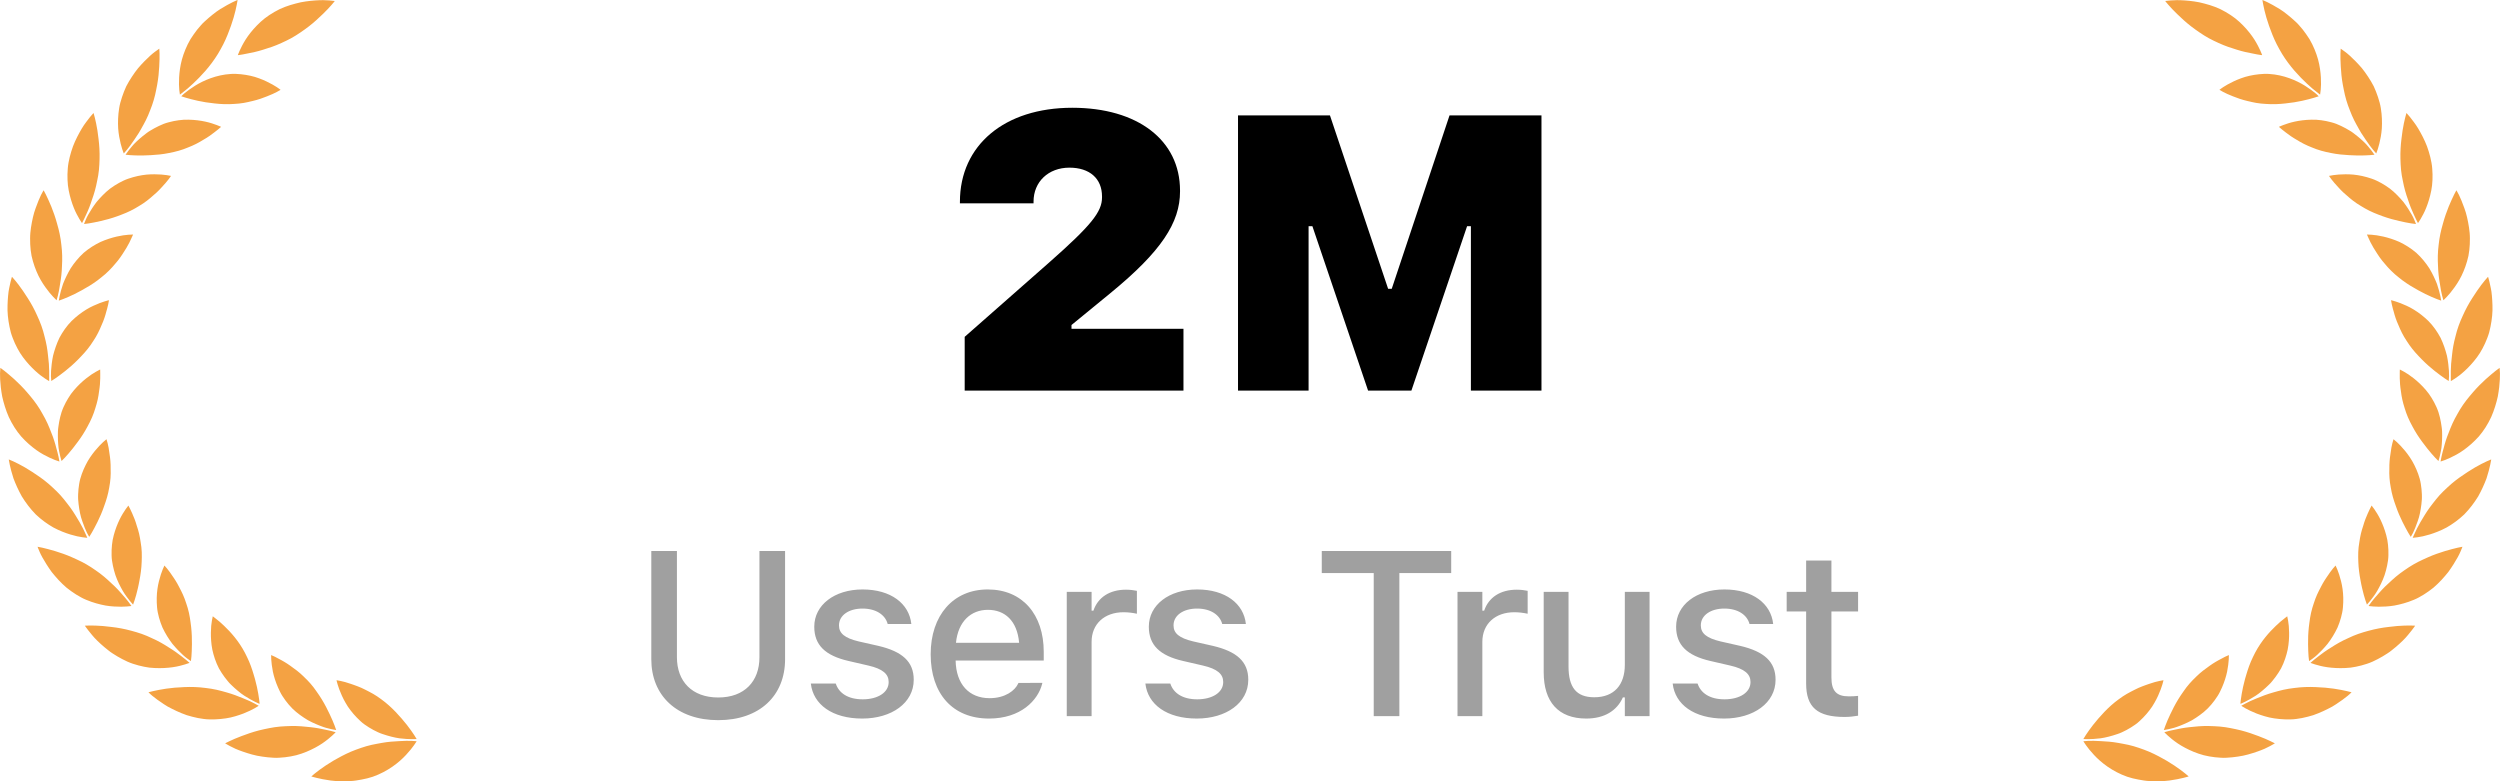
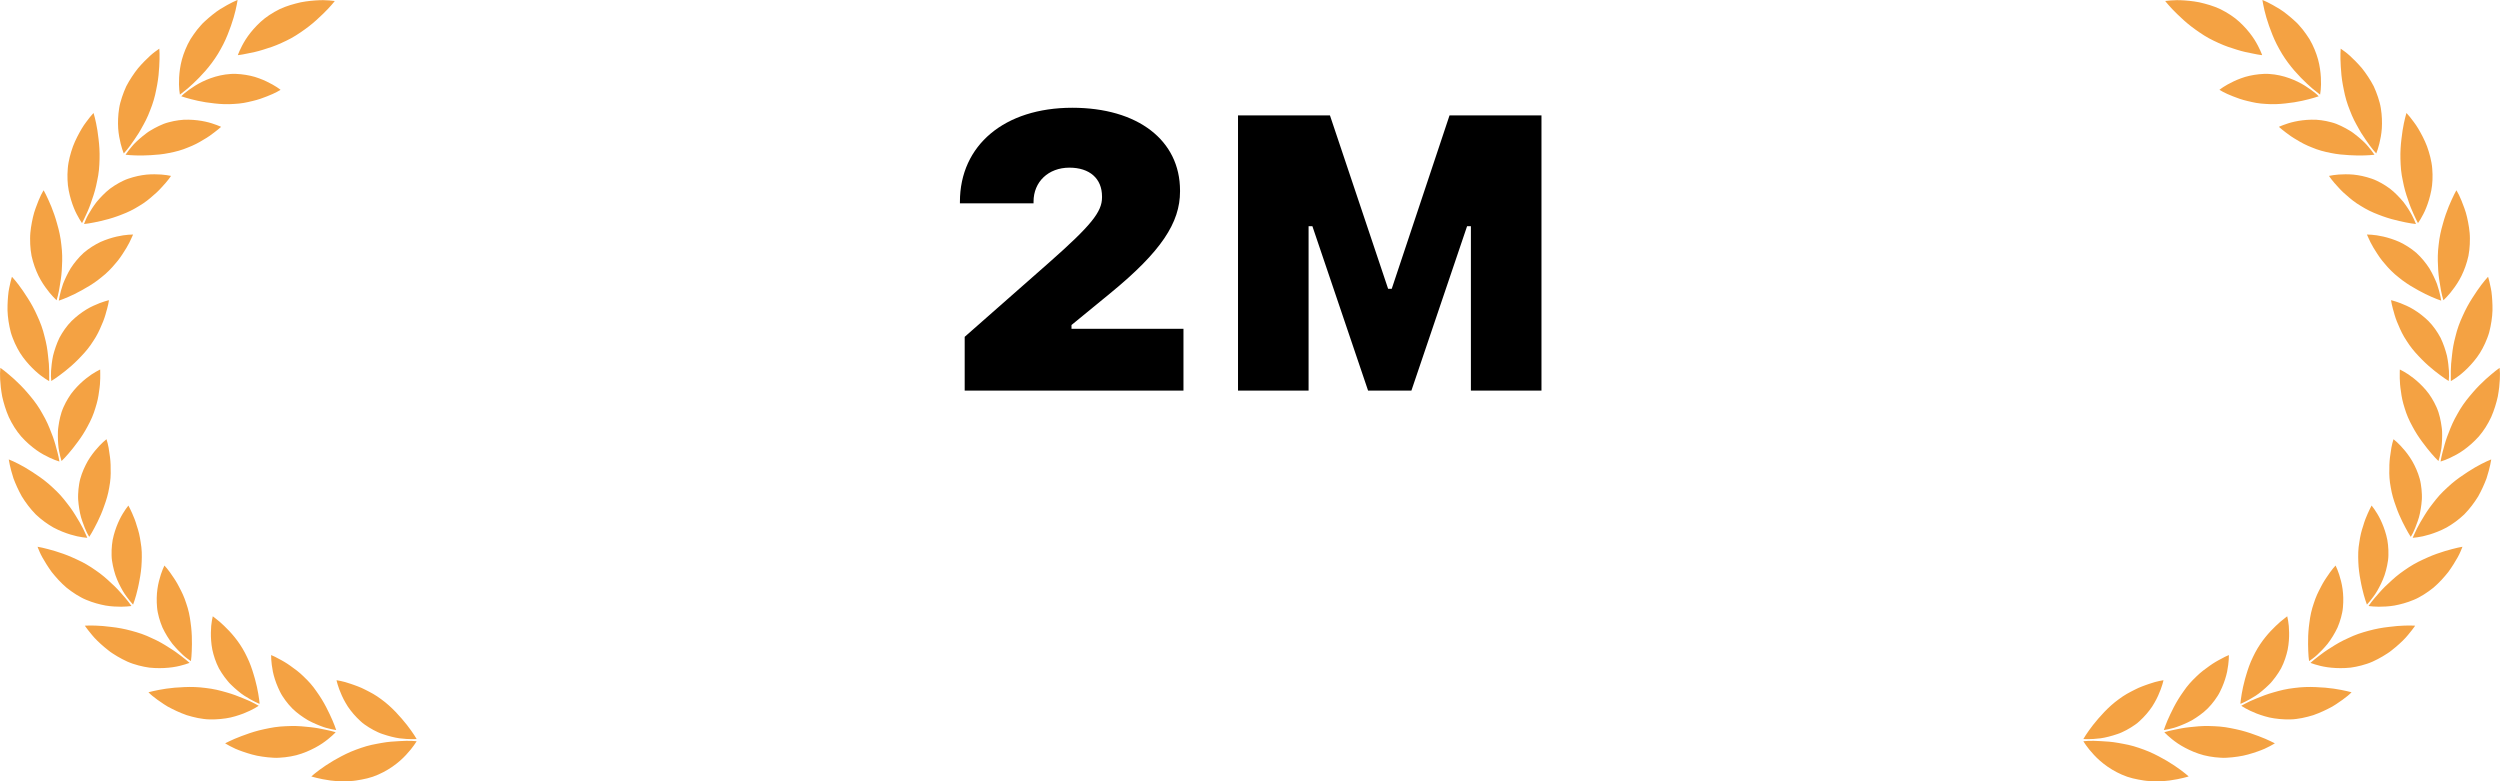
<svg xmlns="http://www.w3.org/2000/svg" width="192" height="60" viewBox="0 0 192 60" fill="none">
  <path d="M28.629 59.654C29.78 59.246 30.635 58.57 31.185 57.975C31.46 57.683 31.663 57.42 31.797 57.231C31.931 57.042 31.997 56.926 31.997 56.926C31.997 56.926 31.46 56.86 30.665 56.918C30.267 56.939 29.807 56.965 29.31 57.057C29.062 57.107 28.805 57.144 28.541 57.205C28.277 57.265 28.007 57.341 27.734 57.436C27.598 57.484 27.465 57.531 27.334 57.578C27.203 57.625 27.075 57.678 26.949 57.731C26.698 57.839 26.455 57.957 26.225 58.078C26.11 58.138 25.998 58.202 25.889 58.262C25.782 58.32 25.678 58.38 25.576 58.438C25.373 58.557 25.186 58.675 25.015 58.791C24.671 59.02 24.393 59.23 24.203 59.383C24.011 59.538 23.91 59.627 23.91 59.627C23.91 59.627 23.944 59.641 24.014 59.662C24.083 59.682 24.185 59.709 24.313 59.74C24.569 59.803 24.941 59.883 25.384 59.943C25.606 59.977 25.849 59.985 26.105 59.996C26.362 60.004 26.631 60.001 26.909 59.985C27.187 59.975 27.473 59.927 27.761 59.872C28.052 59.822 28.341 59.748 28.629 59.654ZM23.837 52.49C24.006 52.682 24.161 52.885 24.302 53.093C24.447 53.298 24.583 53.495 24.706 53.698C24.954 54.1 25.157 54.508 25.323 54.858C25.488 55.203 25.614 55.505 25.697 55.724C25.779 55.939 25.819 56.068 25.819 56.068C25.819 56.068 25.686 56.05 25.459 56.002C25.344 55.979 25.208 55.944 25.053 55.902C24.898 55.86 24.727 55.794 24.543 55.724C24.358 55.65 24.163 55.568 23.96 55.471C23.859 55.421 23.755 55.374 23.653 55.313C23.552 55.253 23.448 55.19 23.346 55.121C22.935 54.848 22.518 54.529 22.168 54.103C21.992 53.895 21.834 53.68 21.698 53.466C21.629 53.361 21.567 53.251 21.511 53.137C21.455 53.024 21.402 52.914 21.354 52.803C21.161 52.362 21.033 51.946 20.956 51.577C20.881 51.201 20.849 50.886 20.833 50.662C20.819 50.438 20.822 50.309 20.822 50.309C20.822 50.309 20.931 50.352 21.113 50.438C21.204 50.483 21.311 50.538 21.431 50.607C21.554 50.672 21.693 50.743 21.84 50.833C22.133 51.004 22.459 51.246 22.806 51.506C22.977 51.641 23.151 51.79 23.322 51.959L23.45 52.088L23.581 52.214C23.669 52.303 23.755 52.395 23.837 52.49ZM21.888 58.157C22.189 58.123 22.478 58.07 22.75 58.002C23.023 57.933 23.285 57.836 23.525 57.741C24.008 57.541 24.417 57.318 24.751 57.094C25.087 56.865 25.344 56.65 25.515 56.492C25.689 56.334 25.779 56.234 25.779 56.234C25.779 56.234 25.651 56.192 25.424 56.136C25.309 56.107 25.173 56.078 25.013 56.047C24.855 56.015 24.676 55.973 24.481 55.939C24.286 55.905 24.073 55.871 23.846 55.847C23.731 55.837 23.613 55.826 23.496 55.813C23.375 55.8 23.255 55.787 23.13 55.779C22.63 55.739 22.075 55.758 21.508 55.8C21.223 55.826 20.942 55.868 20.672 55.923C20.536 55.953 20.403 55.979 20.274 56.005C20.143 56.034 20.018 56.063 19.892 56.094C19.393 56.223 18.936 56.384 18.549 56.531C18.167 56.673 17.852 56.813 17.633 56.918C17.414 57.02 17.291 57.091 17.291 57.091C17.291 57.091 17.422 57.173 17.657 57.297C17.774 57.36 17.919 57.431 18.084 57.507C18.253 57.581 18.445 57.654 18.659 57.728C19.083 57.873 19.58 58.033 20.136 58.107C20.411 58.149 20.699 58.178 20.99 58.194C21.062 58.196 21.137 58.199 21.209 58.202C21.284 58.199 21.359 58.199 21.434 58.194C21.586 58.186 21.738 58.173 21.888 58.157ZM18.805 50.123C18.92 50.357 19.035 50.575 19.131 50.807C19.227 51.035 19.313 51.267 19.385 51.493C19.422 51.606 19.457 51.722 19.489 51.83C19.524 51.938 19.553 52.046 19.583 52.151C19.641 52.362 19.689 52.564 19.732 52.754C19.815 53.132 19.866 53.458 19.898 53.69C19.911 53.806 19.924 53.895 19.93 53.958C19.935 54.021 19.938 54.053 19.938 54.053C19.938 54.053 19.906 54.043 19.847 54.019C19.788 53.995 19.706 53.956 19.601 53.906C19.393 53.803 19.102 53.648 18.771 53.435C18.602 53.332 18.437 53.196 18.263 53.053C18.09 52.911 17.913 52.751 17.74 52.58C17.697 52.538 17.654 52.493 17.609 52.448C17.566 52.401 17.526 52.353 17.486 52.303C17.403 52.206 17.323 52.104 17.245 51.998C17.091 51.788 16.944 51.564 16.813 51.33C16.562 50.844 16.404 50.344 16.305 49.883C16.215 49.415 16.191 48.965 16.196 48.591C16.201 48.213 16.23 47.905 16.271 47.682C16.308 47.458 16.34 47.332 16.34 47.332C16.34 47.332 16.364 47.347 16.407 47.381C16.452 47.413 16.511 47.466 16.591 47.526C16.751 47.647 16.973 47.829 17.216 48.068C17.713 48.542 18.325 49.215 18.805 50.123ZM15.646 55.216C15.942 55.258 16.244 55.255 16.527 55.247C16.81 55.237 17.08 55.208 17.336 55.171C17.465 55.15 17.587 55.129 17.708 55.103C17.828 55.074 17.945 55.042 18.06 55.011C18.285 54.945 18.493 54.874 18.683 54.803C19.056 54.658 19.353 54.508 19.556 54.395C19.657 54.34 19.735 54.29 19.788 54.256C19.842 54.221 19.868 54.203 19.868 54.203C19.868 54.203 19.751 54.137 19.545 54.027C19.34 53.916 19.04 53.772 18.669 53.627C18.482 53.559 18.287 53.469 18.073 53.393C17.86 53.314 17.63 53.24 17.387 53.172C17.326 53.156 17.264 53.14 17.203 53.121C17.141 53.103 17.08 53.088 17.016 53.069C16.89 53.035 16.762 53.003 16.628 52.974C16.364 52.916 16.086 52.869 15.798 52.837C15.232 52.761 14.679 52.745 14.158 52.769C13.642 52.787 13.17 52.83 12.758 52.89C12.35 52.948 12.005 53.024 11.77 53.075C11.535 53.127 11.401 53.166 11.401 53.166C11.401 53.166 11.428 53.193 11.479 53.242C11.532 53.29 11.604 53.366 11.709 53.448C11.914 53.614 12.216 53.843 12.59 54.085C12.684 54.145 12.782 54.208 12.886 54.269C12.991 54.327 13.103 54.384 13.218 54.442C13.447 54.558 13.69 54.671 13.95 54.776C14.078 54.829 14.209 54.882 14.345 54.926C14.484 54.969 14.623 55.008 14.767 55.045C15.05 55.121 15.346 55.179 15.646 55.216ZM14.417 46.698C14.486 46.942 14.543 47.189 14.582 47.437C14.604 47.561 14.62 47.684 14.636 47.805C14.652 47.926 14.668 48.042 14.681 48.16C14.732 48.628 14.745 49.078 14.74 49.47C14.735 49.862 14.721 50.181 14.703 50.412C14.684 50.641 14.663 50.775 14.663 50.775C14.663 50.775 14.548 50.701 14.364 50.562C14.174 50.425 13.931 50.202 13.658 49.917C13.522 49.775 13.381 49.615 13.239 49.444C13.1 49.268 12.969 49.068 12.838 48.86C12.71 48.65 12.587 48.428 12.478 48.194C12.376 47.953 12.286 47.7 12.213 47.437C12.144 47.174 12.085 46.921 12.064 46.661C12.04 46.403 12.032 46.153 12.037 45.913C12.042 45.674 12.061 45.448 12.091 45.235C12.117 45.022 12.165 44.817 12.208 44.633C12.299 44.261 12.403 43.964 12.486 43.757C12.569 43.548 12.627 43.433 12.627 43.433C12.627 43.433 12.71 43.517 12.836 43.672C12.9 43.751 12.975 43.846 13.055 43.959C13.137 44.072 13.22 44.206 13.319 44.343C13.415 44.485 13.517 44.64 13.613 44.811C13.664 44.898 13.712 44.987 13.757 45.08C13.781 45.127 13.805 45.174 13.829 45.222C13.853 45.269 13.88 45.316 13.904 45.364C14.003 45.559 14.096 45.766 14.182 45.99C14.225 46.103 14.265 46.216 14.302 46.337C14.339 46.458 14.382 46.574 14.417 46.698ZM10.213 50.978C10.501 51.075 10.787 51.149 11.062 51.204C11.201 51.23 11.337 51.254 11.468 51.273C11.604 51.288 11.738 51.299 11.869 51.304C12.392 51.33 12.862 51.299 13.258 51.243C13.653 51.188 13.984 51.096 14.206 51.028C14.43 50.959 14.556 50.907 14.556 50.907C14.556 50.907 14.457 50.815 14.275 50.667C14.088 50.525 13.837 50.312 13.511 50.083C13.348 49.97 13.17 49.849 12.975 49.731C12.782 49.607 12.579 49.478 12.36 49.357C12.141 49.233 11.904 49.118 11.655 49.007C11.412 48.889 11.156 48.781 10.886 48.684C10.616 48.586 10.338 48.513 10.077 48.439C9.815 48.368 9.553 48.307 9.299 48.26C9.046 48.213 8.797 48.176 8.559 48.15C8.322 48.123 8.105 48.094 7.9 48.078C7.491 48.045 7.144 48.039 6.901 48.039C6.658 48.042 6.516 48.052 6.516 48.052C6.516 48.052 6.599 48.181 6.762 48.389C6.842 48.494 6.944 48.618 7.061 48.76C7.179 48.899 7.312 49.057 7.475 49.21C7.635 49.365 7.814 49.531 8.009 49.694C8.105 49.775 8.207 49.86 8.314 49.941C8.367 49.981 8.421 50.023 8.474 50.065C8.53 50.104 8.589 50.141 8.645 50.181C8.877 50.333 9.126 50.483 9.385 50.617C9.516 50.686 9.647 50.752 9.783 50.812C9.924 50.878 10.069 50.928 10.213 50.978ZM10.886 42.399C10.891 42.528 10.894 42.654 10.891 42.783C10.889 42.912 10.886 43.035 10.881 43.159C10.873 43.407 10.851 43.649 10.822 43.885C10.792 44.122 10.755 44.351 10.712 44.569C10.672 44.785 10.635 44.987 10.589 45.174C10.504 45.55 10.413 45.866 10.341 46.087C10.272 46.308 10.221 46.434 10.221 46.434C10.221 46.434 10.127 46.337 9.98 46.158C9.908 46.069 9.82 45.956 9.727 45.827C9.633 45.695 9.524 45.55 9.43 45.38C9.235 45.038 9.024 44.633 8.864 44.169C8.789 43.935 8.72 43.688 8.669 43.435C8.616 43.18 8.573 42.92 8.57 42.644C8.562 42.37 8.573 42.104 8.6 41.849C8.626 41.596 8.666 41.355 8.733 41.118C8.856 40.652 9.019 40.242 9.182 39.905C9.222 39.821 9.265 39.742 9.305 39.666C9.347 39.59 9.39 39.518 9.43 39.45C9.51 39.316 9.585 39.203 9.649 39.11C9.777 38.927 9.86 38.826 9.86 38.826C9.86 38.826 9.919 38.927 10.005 39.108C10.085 39.292 10.218 39.545 10.336 39.866C10.397 40.026 10.456 40.202 10.509 40.392C10.573 40.578 10.632 40.776 10.683 40.989C10.734 41.202 10.771 41.431 10.806 41.665C10.848 41.896 10.875 42.141 10.886 42.399ZM5.843 45.656C5.971 45.737 6.099 45.811 6.23 45.88C6.294 45.913 6.359 45.948 6.423 45.979C6.489 46.008 6.554 46.037 6.62 46.066C6.882 46.177 7.141 46.266 7.392 46.337C7.641 46.408 7.881 46.463 8.108 46.505C8.338 46.545 8.559 46.566 8.76 46.579C9.163 46.606 9.497 46.597 9.729 46.579C9.962 46.563 10.095 46.54 10.095 46.54C10.095 46.54 10.021 46.426 9.879 46.24C9.807 46.148 9.719 46.037 9.614 45.913C9.51 45.79 9.382 45.658 9.257 45.506C8.998 45.206 8.666 44.882 8.29 44.548C8.105 44.38 7.905 44.209 7.689 44.046C7.472 43.883 7.237 43.725 7.002 43.567C6.765 43.412 6.519 43.273 6.273 43.146C6.027 43.022 5.779 42.912 5.547 42.807C5.079 42.599 4.622 42.444 4.224 42.322C4.123 42.294 4.027 42.267 3.936 42.241C3.845 42.215 3.76 42.191 3.68 42.17C3.519 42.128 3.375 42.094 3.258 42.065C3.023 42.012 2.884 41.991 2.884 41.991C2.884 41.991 2.934 42.136 3.041 42.378C3.143 42.623 3.327 42.952 3.565 43.33C3.685 43.52 3.818 43.719 3.968 43.927C4.128 44.127 4.302 44.333 4.492 44.538C4.684 44.74 4.884 44.943 5.109 45.132C5.344 45.319 5.587 45.495 5.843 45.656ZM8.389 37.44C8.308 37.94 8.164 38.424 7.996 38.874C7.844 39.319 7.665 39.726 7.491 40.078C7.32 40.428 7.155 40.721 7.045 40.918C6.93 41.118 6.855 41.228 6.855 41.228C6.855 41.228 6.781 41.115 6.674 40.91C6.575 40.699 6.444 40.397 6.319 40.023C6.182 39.655 6.094 39.203 6.035 38.716C6.022 38.595 6.009 38.471 6.001 38.345C5.993 38.219 5.998 38.087 6.001 37.958C6.011 37.698 6.035 37.429 6.081 37.164C6.105 37.03 6.129 36.901 6.164 36.775C6.201 36.646 6.241 36.522 6.284 36.398C6.372 36.156 6.471 35.928 6.578 35.715C6.786 35.291 7.048 34.925 7.288 34.63C7.528 34.336 7.75 34.112 7.913 33.959C8.076 33.81 8.178 33.731 8.178 33.731C8.178 33.731 8.335 34.17 8.41 34.849C8.466 35.185 8.506 35.58 8.498 36.022C8.517 36.456 8.487 36.932 8.389 37.44ZM2.747 39.508C3.191 39.929 3.658 40.26 4.104 40.513C4.566 40.76 5.012 40.928 5.394 41.047C5.779 41.165 6.099 41.231 6.337 41.262C6.57 41.297 6.706 41.302 6.706 41.302C6.706 41.302 6.655 41.176 6.554 40.968C6.46 40.755 6.319 40.455 6.118 40.113C5.91 39.774 5.688 39.371 5.389 38.966C5.314 38.863 5.237 38.761 5.154 38.658C5.071 38.556 4.994 38.45 4.908 38.345C4.74 38.135 4.553 37.929 4.347 37.727C4.246 37.624 4.139 37.53 4.035 37.432C3.933 37.337 3.832 37.245 3.728 37.156C3.519 36.977 3.308 36.814 3.097 36.664C2.67 36.364 2.275 36.106 1.917 35.898C1.562 35.693 1.249 35.538 1.027 35.435C0.806 35.333 0.672 35.283 0.672 35.283C0.672 35.283 0.758 35.891 1.035 36.74C1.193 37.161 1.404 37.638 1.674 38.122C1.967 38.597 2.325 39.079 2.747 39.508ZM7.069 32.05C6.97 32.287 6.85 32.515 6.733 32.734C6.618 32.952 6.495 33.163 6.369 33.362C6.116 33.762 5.832 34.125 5.6 34.425C5.362 34.728 5.143 34.973 4.986 35.143C4.828 35.312 4.727 35.407 4.727 35.407C4.727 35.407 4.684 35.278 4.628 35.054C4.601 34.941 4.569 34.804 4.54 34.646C4.526 34.567 4.508 34.483 4.497 34.394C4.486 34.304 4.478 34.21 4.47 34.112C4.454 33.915 4.444 33.704 4.444 33.481C4.444 33.257 4.444 33.023 4.484 32.776C4.516 32.531 4.561 32.281 4.622 32.029C4.654 31.902 4.689 31.776 4.729 31.65C4.769 31.524 4.823 31.397 4.876 31.271C4.986 31.021 5.114 30.787 5.247 30.569C5.384 30.35 5.52 30.15 5.683 29.966C5.995 29.598 6.321 29.298 6.615 29.064C6.765 28.946 6.901 28.846 7.029 28.759C7.16 28.672 7.277 28.601 7.376 28.546C7.571 28.433 7.691 28.377 7.691 28.377C7.691 28.377 7.702 28.493 7.699 28.696C7.697 28.898 7.707 29.182 7.675 29.524C7.662 29.695 7.635 29.88 7.606 30.074C7.582 30.269 7.55 30.474 7.502 30.69C7.456 30.903 7.392 31.126 7.32 31.353C7.251 31.581 7.171 31.816 7.069 32.05ZM1.11 32.823C1.276 33.078 1.444 33.312 1.631 33.526C1.821 33.739 2.018 33.928 2.211 34.102C2.603 34.446 2.977 34.712 3.338 34.91C3.693 35.107 3.997 35.241 4.216 35.325C4.435 35.409 4.564 35.446 4.564 35.446C4.564 35.446 4.545 35.312 4.497 35.083C4.473 34.97 4.438 34.833 4.398 34.675C4.377 34.596 4.353 34.515 4.329 34.428C4.307 34.341 4.283 34.249 4.257 34.154C4.203 33.965 4.139 33.76 4.062 33.544C3.984 33.328 3.888 33.107 3.8 32.873C3.706 32.642 3.599 32.402 3.474 32.163C3.412 32.042 3.346 31.921 3.274 31.8C3.201 31.679 3.137 31.558 3.063 31.434C2.913 31.192 2.753 30.961 2.584 30.742C2.419 30.524 2.237 30.319 2.074 30.124C1.74 29.737 1.399 29.401 1.094 29.122C0.942 28.982 0.795 28.859 0.667 28.751C0.541 28.643 0.426 28.551 0.333 28.477C0.143 28.327 0.028 28.251 0.028 28.251C0.028 28.251 0.012 28.404 0.002 28.667C-0.006 28.93 0.015 29.306 0.063 29.748C0.09 29.969 0.122 30.208 0.17 30.458C0.226 30.708 0.295 30.969 0.378 31.232C0.464 31.497 0.557 31.766 0.677 32.031C0.803 32.302 0.947 32.565 1.11 32.823ZM6.96 26.494C6.815 26.702 6.655 26.901 6.489 27.088C6.324 27.278 6.145 27.454 5.985 27.622C5.653 27.959 5.314 28.251 5.007 28.496C4.855 28.617 4.708 28.727 4.58 28.822C4.454 28.917 4.339 28.998 4.246 29.061C4.056 29.193 3.939 29.261 3.939 29.261C3.939 29.261 3.923 29.127 3.912 28.896C3.904 28.664 3.925 28.333 3.973 27.943C3.997 27.749 4.03 27.538 4.075 27.32C4.131 27.102 4.198 26.873 4.278 26.641C4.361 26.41 4.451 26.173 4.566 25.941C4.689 25.71 4.831 25.481 4.988 25.26C5.149 25.039 5.314 24.836 5.496 24.655C5.683 24.473 5.872 24.31 6.062 24.163C6.444 23.871 6.81 23.647 7.165 23.487C7.512 23.324 7.812 23.216 8.025 23.15C8.239 23.082 8.367 23.055 8.367 23.055C8.367 23.055 8.354 23.171 8.311 23.369C8.29 23.466 8.263 23.584 8.226 23.718C8.207 23.787 8.186 23.855 8.164 23.931C8.145 24.008 8.124 24.084 8.1 24.166C8.052 24.329 7.993 24.505 7.921 24.689C7.849 24.873 7.758 25.063 7.675 25.263C7.587 25.462 7.483 25.665 7.363 25.873C7.301 25.976 7.237 26.078 7.168 26.183C7.096 26.283 7.034 26.389 6.96 26.494ZM0.974 25.952C1.081 26.236 1.204 26.504 1.337 26.752C1.471 26.999 1.607 27.228 1.767 27.438C2.08 27.859 2.403 28.201 2.697 28.472C2.844 28.606 2.98 28.725 3.111 28.825C3.242 28.924 3.359 29.006 3.458 29.072C3.653 29.203 3.773 29.267 3.773 29.267C3.773 29.267 3.784 29.132 3.778 28.898C3.776 28.664 3.786 28.335 3.754 27.941C3.741 27.743 3.717 27.53 3.688 27.304C3.666 27.078 3.634 26.841 3.591 26.594C3.549 26.346 3.487 26.091 3.418 25.828C3.356 25.568 3.279 25.299 3.183 25.031C3.089 24.76 2.972 24.5 2.86 24.25C2.75 24.003 2.633 23.763 2.51 23.537C2.267 23.084 1.989 22.679 1.767 22.343C1.537 22.006 1.324 21.732 1.169 21.545C1.014 21.359 0.918 21.256 0.918 21.256C0.918 21.256 0.87 21.401 0.808 21.659C0.776 21.787 0.742 21.943 0.707 22.122C0.691 22.211 0.669 22.306 0.656 22.408C0.643 22.511 0.632 22.616 0.621 22.729C0.6 22.953 0.587 23.192 0.579 23.447C0.573 23.703 0.571 23.968 0.603 24.247C0.629 24.523 0.672 24.81 0.731 25.097C0.76 25.239 0.792 25.384 0.83 25.526C0.867 25.665 0.923 25.81 0.974 25.952ZM8.076 21.059C7.98 21.143 7.878 21.224 7.78 21.303C7.683 21.382 7.585 21.461 7.486 21.535C7.288 21.682 7.082 21.819 6.879 21.945C6.465 22.195 6.081 22.408 5.734 22.579C5.386 22.75 5.079 22.879 4.863 22.963C4.644 23.048 4.516 23.09 4.516 23.09C4.516 23.09 4.585 22.556 4.839 21.811C4.983 21.445 5.175 21.027 5.426 20.609C5.694 20.196 6.027 19.783 6.428 19.417C6.847 19.059 7.291 18.788 7.718 18.583C8.162 18.386 8.586 18.257 8.955 18.17C9.323 18.086 9.633 18.044 9.863 18.028C10.09 18.012 10.221 18.012 10.221 18.012C10.221 18.012 10.178 18.12 10.09 18.302C10.01 18.486 9.887 18.744 9.711 19.036C9.526 19.325 9.329 19.667 9.054 20.012C8.984 20.099 8.915 20.185 8.837 20.27C8.76 20.356 8.69 20.446 8.61 20.533C8.445 20.714 8.268 20.888 8.076 21.059ZM2.357 19.212C2.376 19.362 2.398 19.507 2.424 19.651C2.456 19.796 2.491 19.935 2.531 20.072C2.609 20.346 2.702 20.601 2.801 20.838C2.993 21.311 3.247 21.722 3.479 22.05C3.712 22.379 3.928 22.632 4.088 22.8C4.246 22.969 4.347 23.058 4.347 23.058C4.347 23.058 4.518 22.545 4.622 21.759C4.692 21.369 4.748 20.911 4.761 20.409C4.791 19.909 4.785 19.367 4.711 18.794C4.654 18.228 4.534 17.689 4.387 17.189C4.254 16.697 4.094 16.247 3.939 15.863C3.784 15.482 3.629 15.166 3.527 14.95C3.421 14.735 3.351 14.614 3.351 14.614C3.351 14.614 3.268 14.742 3.148 14.979C3.036 15.219 2.884 15.563 2.737 15.987C2.579 16.405 2.467 16.918 2.381 17.465C2.36 17.602 2.344 17.741 2.331 17.884C2.315 18.026 2.315 18.173 2.312 18.32C2.309 18.612 2.323 18.912 2.357 19.212ZM10.37 16.005C10.149 16.131 9.922 16.242 9.689 16.342C9.457 16.442 9.222 16.526 9.006 16.608C8.562 16.768 8.127 16.886 7.745 16.973C7.553 17.015 7.376 17.052 7.224 17.084C7.069 17.115 6.93 17.139 6.818 17.157C6.588 17.194 6.455 17.205 6.455 17.205C6.455 17.205 6.497 17.076 6.591 16.865C6.676 16.65 6.842 16.363 7.053 16.031C7.16 15.866 7.28 15.692 7.416 15.513C7.561 15.34 7.721 15.163 7.892 14.99C8.065 14.816 8.25 14.642 8.458 14.485C8.669 14.329 8.896 14.182 9.134 14.05C9.254 13.985 9.371 13.924 9.492 13.869C9.55 13.843 9.612 13.814 9.671 13.79C9.732 13.766 9.793 13.745 9.855 13.722C10.101 13.637 10.341 13.572 10.576 13.519C10.811 13.469 11.036 13.432 11.249 13.411C11.466 13.39 11.677 13.385 11.866 13.385C12.248 13.385 12.563 13.417 12.785 13.448C13.007 13.48 13.132 13.509 13.132 13.509C13.132 13.509 13.071 13.609 12.948 13.769C12.886 13.848 12.812 13.943 12.721 14.048C12.633 14.156 12.518 14.266 12.408 14.395C12.184 14.65 11.887 14.924 11.548 15.203C11.383 15.345 11.201 15.484 11.003 15.618C10.806 15.75 10.587 15.876 10.37 16.005ZM5.205 12.943C5.178 13.245 5.175 13.54 5.186 13.819C5.197 14.101 5.226 14.366 5.277 14.624C5.376 15.137 5.52 15.587 5.667 15.955C5.704 16.047 5.742 16.134 5.779 16.218C5.819 16.302 5.856 16.379 5.894 16.452C5.969 16.597 6.038 16.723 6.099 16.823C6.22 17.026 6.3 17.134 6.3 17.134C6.3 17.134 6.367 17.015 6.465 16.805C6.559 16.592 6.714 16.297 6.855 15.929C6.928 15.745 7.002 15.542 7.069 15.326C7.146 15.113 7.221 14.884 7.288 14.642C7.358 14.4 7.411 14.143 7.464 13.877C7.523 13.617 7.569 13.34 7.598 13.056C7.614 12.914 7.625 12.772 7.63 12.63C7.635 12.488 7.641 12.351 7.646 12.214C7.654 11.943 7.649 11.678 7.635 11.42C7.622 11.162 7.598 10.912 7.569 10.678C7.542 10.444 7.515 10.228 7.483 10.026C7.419 9.62 7.344 9.284 7.285 9.047C7.227 8.81 7.181 8.679 7.181 8.679C7.181 8.679 7.077 8.789 6.909 8.994C6.826 9.097 6.727 9.223 6.62 9.371C6.513 9.521 6.388 9.684 6.278 9.878C6.051 10.265 5.803 10.723 5.605 11.241C5.512 11.504 5.424 11.778 5.354 12.062C5.287 12.348 5.226 12.638 5.205 12.943ZM13.733 11.575C13.487 11.649 13.231 11.699 12.991 11.749C12.748 11.799 12.507 11.835 12.27 11.862C12.032 11.888 11.799 11.906 11.578 11.917C11.356 11.928 11.153 11.938 10.958 11.941C10.571 11.946 10.242 11.933 10.01 11.917C9.777 11.901 9.641 11.883 9.641 11.883C9.641 11.883 9.713 11.77 9.855 11.586C9.924 11.493 10.012 11.383 10.117 11.262C10.221 11.141 10.338 11.002 10.485 10.87C10.63 10.733 10.787 10.594 10.963 10.452C11.052 10.381 11.14 10.31 11.236 10.239C11.284 10.204 11.332 10.168 11.38 10.133C11.431 10.102 11.484 10.068 11.535 10.036C11.746 9.907 11.97 9.784 12.205 9.673C12.323 9.618 12.443 9.565 12.566 9.515C12.689 9.465 12.822 9.428 12.953 9.392C13.218 9.318 13.479 9.268 13.733 9.234C13.861 9.218 13.984 9.205 14.107 9.197C14.233 9.192 14.355 9.192 14.476 9.192C14.959 9.2 15.397 9.26 15.763 9.339C16.132 9.418 16.442 9.526 16.65 9.605C16.861 9.684 16.978 9.741 16.978 9.741C16.978 9.741 16.896 9.823 16.738 9.949C16.578 10.07 16.359 10.257 16.076 10.449C15.934 10.546 15.777 10.646 15.603 10.744C15.435 10.846 15.256 10.954 15.058 11.052C14.863 11.152 14.649 11.244 14.428 11.33C14.214 11.42 13.982 11.504 13.733 11.575ZM9.369 7.461C9.275 7.75 9.195 8.026 9.152 8.308C9.107 8.589 9.08 8.86 9.07 9.118C9.059 9.376 9.062 9.623 9.075 9.852C9.088 10.081 9.123 10.302 9.155 10.502C9.225 10.899 9.313 11.22 9.382 11.441C9.454 11.662 9.505 11.786 9.505 11.786C9.505 11.786 9.598 11.688 9.745 11.507C9.818 11.417 9.906 11.304 10.002 11.175C10.098 11.046 10.197 10.894 10.314 10.733C10.429 10.573 10.547 10.394 10.667 10.199C10.726 10.102 10.784 9.999 10.843 9.894C10.873 9.841 10.902 9.786 10.931 9.734C10.961 9.681 10.993 9.626 11.022 9.573C11.145 9.355 11.26 9.121 11.369 8.873C11.423 8.75 11.476 8.621 11.524 8.489C11.572 8.358 11.628 8.231 11.674 8.095C11.77 7.826 11.847 7.555 11.912 7.287C11.944 7.153 11.97 7.019 11.997 6.887C12.024 6.756 12.05 6.632 12.072 6.506C12.163 6.003 12.208 5.524 12.229 5.111C12.251 4.698 12.261 4.362 12.253 4.117C12.248 3.875 12.235 3.736 12.235 3.736C12.235 3.736 12.107 3.82 11.896 3.98C11.682 4.135 11.401 4.391 11.089 4.709C10.931 4.869 10.768 5.048 10.603 5.24C10.443 5.438 10.285 5.659 10.133 5.89C9.98 6.122 9.831 6.366 9.697 6.627C9.577 6.895 9.462 7.174 9.369 7.461ZM17.983 7.982C17.475 8.021 16.97 8 16.49 7.945C16.017 7.897 15.579 7.826 15.197 7.742C14.818 7.661 14.492 7.569 14.273 7.505C14.051 7.442 13.925 7.395 13.925 7.395C13.925 7.395 13.95 7.371 13.992 7.326C14.038 7.284 14.102 7.216 14.193 7.145C14.374 7 14.639 6.8 14.97 6.59C15.638 6.174 16.613 5.751 17.702 5.682C17.969 5.659 18.244 5.677 18.498 5.701C18.755 5.727 19 5.769 19.233 5.819C19.348 5.845 19.462 5.872 19.572 5.906C19.681 5.94 19.788 5.977 19.892 6.014C20.098 6.09 20.288 6.169 20.459 6.251C20.803 6.411 21.073 6.574 21.26 6.692C21.354 6.753 21.426 6.806 21.474 6.842C21.522 6.879 21.548 6.9 21.548 6.9C21.548 6.9 21.447 6.958 21.271 7.056C21.092 7.15 20.835 7.274 20.515 7.395C20.352 7.45 20.184 7.526 19.997 7.587C19.81 7.65 19.609 7.708 19.393 7.758C19.34 7.768 19.283 7.782 19.23 7.795C19.177 7.808 19.12 7.821 19.067 7.834C18.955 7.861 18.843 7.882 18.725 7.903C18.49 7.942 18.242 7.971 17.983 7.982ZM14.628 3.012C14.321 3.538 14.112 4.072 13.973 4.564C13.837 5.067 13.781 5.54 13.757 5.937C13.736 6.337 13.744 6.664 13.768 6.898C13.792 7.132 13.816 7.266 13.816 7.266C13.816 7.266 13.843 7.245 13.893 7.208C13.944 7.171 14.014 7.108 14.107 7.04C14.291 6.898 14.55 6.69 14.836 6.414C15.416 5.869 16.142 5.111 16.741 4.133C16.885 3.88 17.029 3.646 17.149 3.399C17.272 3.154 17.382 2.91 17.478 2.67C17.526 2.549 17.571 2.431 17.614 2.312C17.66 2.199 17.7 2.086 17.74 1.976C17.817 1.755 17.884 1.544 17.943 1.347C18.058 0.952 18.135 0.613 18.18 0.374C18.202 0.255 18.22 0.16 18.231 0.097C18.242 0.034 18.247 0 18.247 0C18.247 0 18.212 0.013 18.146 0.039C18.079 0.066 17.985 0.11 17.865 0.168C17.627 0.287 17.294 0.463 16.914 0.7C16.722 0.815 16.53 0.965 16.329 1.123C16.129 1.284 15.923 1.457 15.72 1.647C15.67 1.694 15.619 1.744 15.568 1.791C15.52 1.844 15.472 1.897 15.424 1.949C15.328 2.057 15.234 2.168 15.141 2.281C14.964 2.515 14.788 2.757 14.628 3.012ZM21.068 0.921C20.803 1.073 20.56 1.236 20.336 1.407C20.224 1.492 20.119 1.581 20.018 1.676C19.916 1.768 19.82 1.863 19.73 1.955C19.366 2.328 19.08 2.699 18.864 3.036C18.648 3.38 18.501 3.68 18.405 3.893C18.308 4.107 18.266 4.235 18.266 4.235C18.266 4.235 18.402 4.225 18.632 4.183C18.747 4.164 18.886 4.135 19.043 4.101C19.201 4.07 19.38 4.038 19.575 3.991C19.962 3.904 20.405 3.757 20.881 3.599C21.118 3.515 21.361 3.417 21.61 3.304C21.671 3.275 21.733 3.246 21.797 3.215C21.858 3.186 21.922 3.157 21.984 3.128C22.109 3.067 22.235 3.004 22.36 2.936C22.611 2.796 22.852 2.646 23.079 2.489C23.306 2.331 23.522 2.183 23.725 2.023C24.131 1.71 24.486 1.376 24.783 1.089C25.077 0.808 25.312 0.555 25.469 0.371C25.63 0.189 25.712 0.076 25.712 0.076C25.712 0.076 25.56 0.053 25.296 0.034C25.162 0.024 25.002 0.016 24.82 0.011C24.636 0.008 24.43 0.021 24.206 0.034C23.982 0.05 23.741 0.074 23.488 0.11C23.362 0.129 23.231 0.147 23.1 0.176C22.969 0.205 22.836 0.239 22.7 0.274C22.157 0.416 21.596 0.605 21.068 0.921ZM29.273 53.698C30.098 54.292 30.769 55.071 31.249 55.671C31.487 55.976 31.677 56.25 31.805 56.444C31.933 56.639 32 56.76 32 56.76C32 56.76 31.46 56.8 30.678 56.702C30.288 56.647 29.839 56.531 29.377 56.373C29.145 56.3 28.912 56.184 28.68 56.063C28.45 55.939 28.221 55.8 28.002 55.642C27.892 55.566 27.788 55.479 27.689 55.387C27.59 55.297 27.494 55.205 27.406 55.113C27.227 54.929 27.064 54.74 26.92 54.55C26.848 54.455 26.781 54.363 26.717 54.269C26.653 54.171 26.597 54.074 26.541 53.979C26.431 53.79 26.337 53.606 26.26 53.435C26.102 53.09 25.998 52.793 25.934 52.582C25.87 52.372 25.846 52.241 25.846 52.241C25.846 52.241 25.875 52.246 25.929 52.256C25.982 52.264 26.06 52.277 26.159 52.298C26.356 52.34 26.631 52.409 26.954 52.525C27.115 52.588 27.294 52.635 27.475 52.712C27.66 52.782 27.852 52.866 28.047 52.967C28.242 53.072 28.448 53.166 28.653 53.287C28.859 53.406 29.065 53.543 29.273 53.698Z" fill="#F4A243" />
-   <path d="M163.371 59.654C162.22 59.246 161.365 58.57 160.815 57.975C160.54 57.683 160.337 57.42 160.203 57.231C160.069 57.042 160.003 56.926 160.003 56.926C160.003 56.926 160.54 56.86 161.335 56.918C161.733 56.939 162.193 56.965 162.69 57.057C162.938 57.107 163.194 57.144 163.459 57.205C163.723 57.265 163.993 57.341 164.266 57.436C164.402 57.484 164.535 57.531 164.666 57.578C164.797 57.625 164.925 57.678 165.051 57.731C165.302 57.839 165.545 57.957 165.775 58.078C165.89 58.138 166.002 58.202 166.111 58.262C166.218 58.32 166.322 58.38 166.424 58.438C166.627 58.557 166.814 58.675 166.985 58.791C167.329 59.02 167.607 59.23 167.797 59.383C167.989 59.538 168.09 59.627 168.09 59.627C168.09 59.627 168.056 59.641 167.986 59.662C167.917 59.682 167.815 59.709 167.687 59.74C167.431 59.803 167.059 59.883 166.616 59.943C166.394 59.977 166.151 59.985 165.895 59.996C165.638 60.004 165.369 60.001 165.091 59.985C164.813 59.975 164.527 59.927 164.239 59.872C163.948 59.822 163.659 59.748 163.371 59.654ZM168.163 52.49C167.994 52.682 167.839 52.885 167.698 53.093C167.554 53.298 167.417 53.495 167.294 53.698C167.046 54.1 166.843 54.508 166.677 54.858C166.512 55.203 166.386 55.505 166.304 55.724C166.221 55.939 166.181 56.068 166.181 56.068C166.181 56.068 166.314 56.05 166.541 56.002C166.656 55.979 166.792 55.944 166.947 55.902C167.102 55.86 167.273 55.794 167.457 55.724C167.642 55.65 167.837 55.568 168.04 55.471C168.141 55.421 168.245 55.374 168.347 55.313C168.448 55.253 168.552 55.19 168.654 55.121C169.065 54.848 169.482 54.529 169.832 54.103C170.008 53.895 170.166 53.68 170.302 53.466C170.371 53.361 170.433 53.251 170.489 53.137C170.545 53.024 170.598 52.914 170.647 52.803C170.839 52.362 170.967 51.946 171.044 51.577C171.119 51.201 171.151 50.886 171.167 50.662C171.181 50.438 171.178 50.309 171.178 50.309C171.178 50.309 171.069 50.352 170.887 50.438C170.796 50.483 170.689 50.538 170.569 50.607C170.446 50.672 170.307 50.743 170.16 50.833C169.867 51.004 169.541 51.246 169.194 51.506C169.023 51.641 168.849 51.79 168.678 51.959L168.55 52.088L168.419 52.214C168.331 52.303 168.245 52.395 168.163 52.49ZM170.112 58.157C169.811 58.123 169.522 58.07 169.25 58.002C168.977 57.933 168.715 57.836 168.475 57.741C167.992 57.541 167.583 57.318 167.249 57.094C166.912 56.865 166.656 56.65 166.485 56.492C166.312 56.334 166.221 56.234 166.221 56.234C166.221 56.234 166.349 56.192 166.576 56.136C166.691 56.107 166.827 56.078 166.987 56.047C167.145 56.015 167.324 55.973 167.519 55.939C167.714 55.905 167.927 55.871 168.155 55.847C168.269 55.837 168.387 55.826 168.504 55.813C168.625 55.8 168.745 55.787 168.87 55.779C169.37 55.739 169.925 55.758 170.492 55.8C170.777 55.826 171.058 55.868 171.328 55.923C171.464 55.953 171.597 55.979 171.726 56.005C171.856 56.034 171.982 56.063 172.108 56.094C172.607 56.223 173.064 56.384 173.451 56.531C173.833 56.673 174.148 56.813 174.367 56.918C174.586 57.02 174.709 57.091 174.709 57.091C174.709 57.091 174.578 57.173 174.343 57.297C174.226 57.36 174.081 57.431 173.916 57.507C173.748 57.581 173.555 57.654 173.342 57.728C172.917 57.873 172.42 58.033 171.865 58.107C171.589 58.149 171.301 58.178 171.01 58.194C170.938 58.196 170.863 58.199 170.791 58.202C170.716 58.199 170.641 58.199 170.566 58.194C170.414 58.186 170.262 58.173 170.112 58.157ZM173.195 50.123C173.08 50.357 172.965 50.575 172.869 50.807C172.773 51.035 172.687 51.267 172.615 51.493C172.578 51.606 172.543 51.722 172.511 51.83C172.476 51.938 172.447 52.046 172.417 52.151C172.359 52.362 172.311 52.564 172.268 52.754C172.185 53.132 172.134 53.458 172.102 53.69C172.089 53.806 172.076 53.895 172.07 53.958C172.065 54.021 172.062 54.053 172.062 54.053C172.062 54.053 172.094 54.043 172.153 54.019C172.212 53.995 172.295 53.956 172.399 53.906C172.607 53.803 172.898 53.648 173.229 53.435C173.398 53.332 173.563 53.196 173.737 53.053C173.91 52.911 174.087 52.751 174.26 52.58C174.303 52.538 174.346 52.493 174.391 52.448C174.434 52.401 174.474 52.353 174.514 52.303C174.597 52.206 174.677 52.104 174.754 51.998C174.909 51.788 175.056 51.564 175.187 51.33C175.438 50.844 175.596 50.344 175.695 49.883C175.786 49.415 175.81 48.965 175.804 48.591C175.799 48.213 175.769 47.905 175.729 47.682C175.692 47.458 175.66 47.332 175.66 47.332C175.66 47.332 175.636 47.347 175.593 47.381C175.548 47.413 175.489 47.466 175.409 47.526C175.249 47.647 175.027 47.829 174.784 48.068C174.287 48.542 173.675 49.215 173.195 50.123ZM176.354 55.216C176.058 55.258 175.756 55.255 175.473 55.247C175.19 55.237 174.92 55.208 174.664 55.171C174.535 55.15 174.413 55.129 174.292 55.103C174.172 55.074 174.055 55.042 173.94 55.011C173.715 54.945 173.507 54.874 173.318 54.803C172.944 54.658 172.647 54.508 172.444 54.395C172.343 54.34 172.265 54.29 172.212 54.256C172.158 54.221 172.132 54.203 172.132 54.203C172.132 54.203 172.249 54.137 172.455 54.027C172.66 53.916 172.96 53.772 173.331 53.627C173.518 53.559 173.713 53.469 173.926 53.393C174.14 53.314 174.37 53.24 174.613 53.172C174.674 53.156 174.736 53.14 174.797 53.121C174.859 53.103 174.92 53.088 174.984 53.069C175.11 53.035 175.238 53.003 175.371 52.974C175.636 52.916 175.914 52.869 176.202 52.837C176.768 52.761 177.321 52.745 177.842 52.769C178.358 52.787 178.83 52.83 179.242 52.89C179.65 52.948 179.995 53.024 180.23 53.075C180.465 53.127 180.599 53.166 180.599 53.166C180.599 53.166 180.572 53.193 180.521 53.242C180.468 53.29 180.396 53.366 180.291 53.448C180.086 53.614 179.784 53.843 179.41 54.085C179.317 54.145 179.218 54.208 179.114 54.269C179.009 54.327 178.897 54.384 178.782 54.442C178.553 54.558 178.31 54.671 178.05 54.776C177.922 54.829 177.791 54.882 177.655 54.926C177.516 54.969 177.377 55.008 177.233 55.045C176.95 55.121 176.654 55.179 176.354 55.216ZM177.583 46.698C177.514 46.942 177.458 47.189 177.417 47.437C177.396 47.561 177.38 47.684 177.364 47.805C177.348 47.926 177.332 48.042 177.319 48.16C177.268 48.628 177.255 49.078 177.26 49.47C177.265 49.862 177.279 50.181 177.297 50.412C177.316 50.641 177.337 50.775 177.337 50.775C177.337 50.775 177.452 50.701 177.636 50.562C177.826 50.425 178.069 50.202 178.342 49.917C178.478 49.775 178.619 49.615 178.761 49.444C178.9 49.268 179.031 49.068 179.162 48.86C179.29 48.65 179.413 48.428 179.522 48.194C179.624 47.953 179.715 47.7 179.787 47.437C179.856 47.174 179.915 46.921 179.936 46.661C179.96 46.403 179.968 46.153 179.963 45.913C179.958 45.674 179.939 45.448 179.909 45.235C179.883 45.022 179.835 44.817 179.792 44.633C179.701 44.261 179.597 43.964 179.514 43.757C179.431 43.548 179.373 43.433 179.373 43.433C179.373 43.433 179.29 43.517 179.164 43.672C179.1 43.751 179.025 43.846 178.945 43.959C178.862 44.072 178.78 44.206 178.681 44.343C178.585 44.485 178.483 44.64 178.387 44.811C178.336 44.898 178.288 44.987 178.243 45.08C178.219 45.127 178.195 45.174 178.171 45.222C178.147 45.269 178.12 45.316 178.096 45.364C177.997 45.559 177.904 45.766 177.818 45.99C177.775 46.103 177.735 46.216 177.698 46.337C177.661 46.458 177.618 46.574 177.583 46.698ZM181.787 50.978C181.499 51.075 181.213 51.149 180.938 51.204C180.799 51.23 180.663 51.254 180.532 51.273C180.396 51.288 180.262 51.299 180.131 51.304C179.608 51.33 179.138 51.299 178.742 51.243C178.347 51.188 178.016 51.096 177.794 51.028C177.57 50.959 177.444 50.907 177.444 50.907C177.444 50.907 177.543 50.815 177.725 50.667C177.912 50.525 178.163 50.312 178.489 50.083C178.651 49.97 178.83 49.849 179.025 49.731C179.218 49.607 179.421 49.478 179.64 49.357C179.859 49.233 180.096 49.118 180.345 49.007C180.588 48.889 180.844 48.781 181.114 48.684C181.384 48.586 181.662 48.513 181.923 48.439C182.185 48.368 182.447 48.307 182.701 48.26C182.954 48.213 183.203 48.176 183.441 48.15C183.678 48.123 183.895 48.094 184.1 48.078C184.509 48.045 184.856 48.039 185.099 48.039C185.342 48.042 185.484 48.052 185.484 48.052C185.484 48.052 185.401 48.181 185.238 48.389C185.158 48.494 185.056 48.618 184.939 48.76C184.821 48.899 184.688 49.057 184.525 49.21C184.365 49.365 184.186 49.531 183.991 49.694C183.895 49.775 183.793 49.86 183.686 49.941C183.633 49.981 183.579 50.023 183.526 50.065C183.47 50.104 183.411 50.141 183.355 50.181C183.123 50.333 182.874 50.483 182.615 50.617C182.484 50.686 182.353 50.752 182.217 50.812C182.076 50.878 181.931 50.928 181.787 50.978ZM181.114 42.399C181.109 42.528 181.106 42.654 181.109 42.783C181.111 42.912 181.114 43.035 181.119 43.159C181.127 43.407 181.149 43.649 181.178 43.885C181.208 44.122 181.245 44.351 181.288 44.569C181.328 44.785 181.365 44.987 181.411 45.174C181.496 45.55 181.587 45.866 181.659 46.087C181.728 46.308 181.779 46.434 181.779 46.434C181.779 46.434 181.873 46.337 182.02 46.158C182.092 46.069 182.18 45.956 182.273 45.827C182.367 45.695 182.476 45.55 182.57 45.38C182.765 45.038 182.976 44.633 183.136 44.169C183.211 43.935 183.28 43.688 183.331 43.435C183.384 43.18 183.427 42.92 183.43 42.644C183.438 42.37 183.427 42.104 183.4 41.849C183.374 41.596 183.334 41.355 183.267 41.118C183.144 40.652 182.981 40.242 182.818 39.905C182.778 39.821 182.735 39.742 182.695 39.666C182.653 39.59 182.61 39.518 182.57 39.45C182.49 39.316 182.415 39.203 182.351 39.11C182.223 38.927 182.14 38.826 182.14 38.826C182.14 38.826 182.081 38.927 181.996 39.108C181.915 39.292 181.782 39.545 181.664 39.866C181.603 40.026 181.544 40.202 181.491 40.392C181.427 40.578 181.368 40.776 181.317 40.989C181.266 41.202 181.229 41.431 181.194 41.665C181.151 41.896 181.125 42.141 181.114 42.399ZM186.157 45.656C186.029 45.737 185.901 45.811 185.77 45.88C185.706 45.913 185.641 45.948 185.577 45.979C185.511 46.008 185.446 46.037 185.38 46.066C185.118 46.177 184.859 46.266 184.608 46.337C184.359 46.408 184.119 46.463 183.892 46.505C183.662 46.545 183.441 46.566 183.24 46.579C182.837 46.606 182.503 46.597 182.271 46.579C182.038 46.563 181.905 46.54 181.905 46.54C181.905 46.54 181.98 46.426 182.121 46.24C182.193 46.148 182.281 46.037 182.386 45.913C182.49 45.79 182.618 45.658 182.743 45.506C183.002 45.206 183.334 44.882 183.71 44.548C183.895 44.38 184.095 44.209 184.311 44.046C184.528 43.883 184.763 43.725 184.998 43.567C185.235 43.412 185.481 43.273 185.727 43.146C185.973 43.022 186.221 42.912 186.453 42.807C186.921 42.599 187.378 42.444 187.776 42.322C187.877 42.294 187.973 42.267 188.064 42.241C188.155 42.215 188.24 42.191 188.32 42.17C188.481 42.128 188.625 42.094 188.742 42.065C188.977 42.012 189.116 41.991 189.116 41.991C189.116 41.991 189.066 42.136 188.959 42.378C188.857 42.623 188.673 42.952 188.435 43.33C188.315 43.52 188.182 43.719 188.032 43.927C187.872 44.127 187.698 44.333 187.508 44.538C187.316 44.74 187.116 44.943 186.891 45.132C186.656 45.319 186.413 45.495 186.157 45.656ZM183.611 37.44C183.692 37.94 183.836 38.424 184.004 38.874C184.156 39.319 184.335 39.726 184.509 40.078C184.68 40.428 184.845 40.721 184.955 40.918C185.07 41.118 185.145 41.228 185.145 41.228C185.145 41.228 185.219 41.115 185.326 40.91C185.425 40.699 185.556 40.397 185.681 40.023C185.818 39.655 185.906 39.203 185.965 38.716C185.978 38.595 185.991 38.471 185.999 38.345C186.007 38.219 186.002 38.087 185.999 37.958C185.989 37.698 185.965 37.429 185.919 37.164C185.895 37.03 185.871 36.901 185.836 36.775C185.799 36.646 185.759 36.522 185.716 36.398C185.628 36.156 185.529 35.928 185.422 35.715C185.214 35.291 184.952 34.925 184.712 34.63C184.472 34.336 184.25 34.112 184.087 33.959C183.924 33.81 183.822 33.731 183.822 33.731C183.822 33.731 183.665 34.17 183.59 34.849C183.534 35.185 183.494 35.58 183.502 36.022C183.483 36.456 183.513 36.932 183.611 37.44ZM189.253 39.508C188.809 39.929 188.342 40.26 187.896 40.513C187.434 40.76 186.988 40.928 186.606 41.047C186.221 41.165 185.901 41.231 185.663 41.262C185.43 41.297 185.294 41.302 185.294 41.302C185.294 41.302 185.345 41.176 185.446 40.968C185.54 40.755 185.681 40.455 185.882 40.113C186.09 39.774 186.312 39.371 186.611 38.966C186.686 38.863 186.763 38.761 186.846 38.658C186.929 38.556 187.006 38.45 187.092 38.345C187.26 38.135 187.447 37.929 187.653 37.727C187.754 37.624 187.861 37.53 187.965 37.432C188.067 37.337 188.168 37.245 188.272 37.156C188.481 36.977 188.692 36.814 188.903 36.664C189.33 36.364 189.725 36.106 190.083 35.898C190.439 35.693 190.751 35.538 190.973 35.435C191.194 35.333 191.328 35.283 191.328 35.283C191.328 35.283 191.242 35.891 190.965 36.74C190.807 37.161 190.596 37.638 190.326 38.122C190.033 38.597 189.675 39.079 189.253 39.508ZM184.931 32.05C185.03 32.287 185.15 32.515 185.267 32.734C185.382 32.952 185.505 33.163 185.631 33.362C185.884 33.762 186.168 34.125 186.4 34.425C186.638 34.728 186.857 34.973 187.014 35.143C187.172 35.312 187.273 35.407 187.273 35.407C187.273 35.407 187.316 35.278 187.372 35.054C187.399 34.941 187.431 34.804 187.46 34.646C187.474 34.567 187.492 34.483 187.503 34.394C187.514 34.304 187.522 34.21 187.53 34.112C187.546 33.915 187.557 33.704 187.557 33.481C187.557 33.257 187.557 33.023 187.516 32.776C187.484 32.531 187.439 32.281 187.378 32.029C187.346 31.902 187.311 31.776 187.271 31.65C187.231 31.524 187.177 31.397 187.124 31.271C187.014 31.021 186.886 30.787 186.753 30.569C186.616 30.35 186.48 30.15 186.317 29.966C186.005 29.598 185.679 29.298 185.385 29.064C185.235 28.946 185.099 28.846 184.971 28.759C184.84 28.672 184.723 28.601 184.624 28.546C184.429 28.433 184.309 28.377 184.309 28.377C184.309 28.377 184.298 28.493 184.301 28.696C184.303 28.898 184.293 29.182 184.325 29.524C184.338 29.695 184.365 29.88 184.394 30.074C184.418 30.269 184.45 30.474 184.498 30.69C184.544 30.903 184.608 31.126 184.68 31.353C184.749 31.581 184.829 31.816 184.931 32.05ZM190.89 32.823C190.724 33.078 190.556 33.312 190.369 33.526C190.179 33.739 189.982 33.928 189.789 34.102C189.397 34.446 189.023 34.712 188.662 34.91C188.307 35.107 188.003 35.241 187.784 35.325C187.565 35.409 187.436 35.446 187.436 35.446C187.436 35.446 187.455 35.312 187.503 35.083C187.527 34.97 187.562 34.833 187.602 34.675C187.623 34.596 187.647 34.515 187.671 34.428C187.693 34.341 187.717 34.249 187.743 34.154C187.797 33.965 187.861 33.76 187.938 33.544C188.016 33.328 188.112 33.107 188.2 32.873C188.294 32.642 188.401 32.402 188.526 32.163C188.588 32.042 188.654 31.921 188.726 31.8C188.799 31.679 188.863 31.558 188.937 31.434C189.087 31.192 189.247 30.961 189.416 30.742C189.581 30.524 189.763 30.319 189.926 30.124C190.26 29.737 190.601 29.401 190.906 29.122C191.058 28.982 191.205 28.859 191.333 28.751C191.459 28.643 191.574 28.551 191.667 28.477C191.857 28.327 191.972 28.251 191.972 28.251C191.972 28.251 191.988 28.404 191.998 28.667C192.006 28.93 191.985 29.306 191.937 29.748C191.91 29.969 191.878 30.208 191.83 30.458C191.774 30.708 191.705 30.969 191.622 31.232C191.536 31.497 191.443 31.766 191.323 32.031C191.197 32.302 191.053 32.565 190.89 32.823ZM185.04 26.494C185.185 26.702 185.345 26.901 185.511 27.088C185.676 27.278 185.855 27.454 186.015 27.622C186.347 27.959 186.686 28.251 186.993 28.496C187.145 28.617 187.292 28.727 187.42 28.822C187.546 28.917 187.661 28.998 187.754 29.061C187.944 29.193 188.061 29.261 188.061 29.261C188.061 29.261 188.077 29.127 188.088 28.896C188.096 28.664 188.075 28.333 188.027 27.943C188.003 27.749 187.97 27.538 187.925 27.32C187.869 27.102 187.802 26.873 187.722 26.641C187.639 26.41 187.549 26.173 187.434 25.941C187.311 25.71 187.169 25.481 187.012 25.26C186.851 25.039 186.686 24.836 186.504 24.655C186.317 24.473 186.128 24.31 185.938 24.163C185.556 23.871 185.19 23.647 184.835 23.487C184.488 23.324 184.188 23.216 183.975 23.15C183.761 23.082 183.633 23.055 183.633 23.055C183.633 23.055 183.646 23.171 183.689 23.369C183.71 23.466 183.737 23.584 183.774 23.718C183.793 23.787 183.814 23.855 183.836 23.931C183.855 24.008 183.876 24.084 183.9 24.166C183.948 24.329 184.007 24.505 184.079 24.689C184.151 24.873 184.242 25.063 184.325 25.263C184.413 25.462 184.517 25.665 184.637 25.873C184.699 25.976 184.763 26.078 184.832 26.183C184.904 26.283 184.966 26.389 185.04 26.494ZM191.026 25.952C190.919 26.236 190.796 26.504 190.663 26.752C190.529 26.999 190.393 27.228 190.233 27.438C189.92 27.859 189.597 28.201 189.303 28.472C189.156 28.606 189.02 28.725 188.889 28.825C188.758 28.924 188.641 29.006 188.542 29.072C188.347 29.203 188.227 29.267 188.227 29.267C188.227 29.267 188.216 29.132 188.222 28.898C188.224 28.664 188.214 28.335 188.246 27.941C188.259 27.743 188.283 27.53 188.312 27.304C188.334 27.078 188.366 26.841 188.409 26.594C188.451 26.346 188.513 26.091 188.582 25.828C188.644 25.568 188.721 25.299 188.817 25.031C188.911 24.76 189.028 24.5 189.14 24.25C189.25 24.003 189.367 23.763 189.49 23.537C189.733 23.084 190.011 22.679 190.233 22.343C190.463 22.006 190.676 21.732 190.831 21.545C190.986 21.359 191.082 21.256 191.082 21.256C191.082 21.256 191.13 21.401 191.192 21.659C191.224 21.787 191.258 21.943 191.293 22.122C191.309 22.211 191.331 22.306 191.344 22.408C191.357 22.511 191.368 22.616 191.379 22.729C191.4 22.953 191.413 23.192 191.421 23.447C191.427 23.703 191.429 23.968 191.397 24.247C191.371 24.523 191.328 24.81 191.269 25.097C191.24 25.239 191.208 25.384 191.17 25.526C191.133 25.665 191.077 25.81 191.026 25.952ZM183.924 21.059C184.02 21.143 184.122 21.224 184.22 21.303C184.317 21.382 184.415 21.461 184.514 21.535C184.712 21.682 184.918 21.819 185.121 21.945C185.535 22.195 185.919 22.408 186.266 22.579C186.614 22.75 186.921 22.879 187.137 22.963C187.356 23.048 187.484 23.09 187.484 23.09C187.484 23.09 187.415 22.556 187.161 21.811C187.017 21.445 186.825 21.027 186.574 20.609C186.306 20.196 185.973 19.783 185.572 19.417C185.153 19.059 184.709 18.788 184.282 18.583C183.839 18.386 183.414 18.257 183.045 18.17C182.677 18.086 182.367 18.044 182.137 18.028C181.91 18.012 181.779 18.012 181.779 18.012C181.779 18.012 181.822 18.12 181.91 18.302C181.99 18.486 182.113 18.744 182.289 19.036C182.474 19.325 182.671 19.667 182.946 20.012C183.016 20.099 183.085 20.185 183.163 20.27C183.24 20.356 183.31 20.446 183.39 20.533C183.555 20.714 183.732 20.888 183.924 21.059ZM189.643 19.212C189.624 19.362 189.602 19.507 189.576 19.651C189.544 19.796 189.509 19.935 189.469 20.072C189.391 20.346 189.298 20.601 189.199 20.838C189.007 21.311 188.753 21.722 188.521 22.05C188.288 22.379 188.072 22.632 187.912 22.8C187.754 22.969 187.653 23.058 187.653 23.058C187.653 23.058 187.482 22.545 187.378 21.759C187.308 21.369 187.252 20.911 187.239 20.409C187.209 19.909 187.215 19.367 187.289 18.794C187.346 18.228 187.466 17.689 187.613 17.189C187.746 16.697 187.906 16.247 188.061 15.863C188.216 15.482 188.371 15.166 188.473 14.95C188.579 14.735 188.649 14.614 188.649 14.614C188.649 14.614 188.732 14.742 188.852 14.979C188.964 15.219 189.116 15.563 189.263 15.987C189.421 16.405 189.533 16.918 189.619 17.465C189.64 17.602 189.656 17.741 189.669 17.884C189.685 18.026 189.685 18.173 189.688 18.32C189.691 18.612 189.677 18.912 189.643 19.212ZM181.63 16.005C181.851 16.131 182.078 16.242 182.311 16.342C182.543 16.442 182.778 16.526 182.994 16.608C183.438 16.768 183.873 16.886 184.255 16.973C184.448 17.015 184.624 17.052 184.776 17.084C184.931 17.115 185.07 17.139 185.182 17.157C185.412 17.194 185.545 17.205 185.545 17.205C185.545 17.205 185.503 17.076 185.409 16.865C185.324 16.65 185.158 16.363 184.947 16.031C184.84 15.866 184.72 15.692 184.584 15.513C184.439 15.34 184.279 15.163 184.108 14.99C183.935 14.816 183.75 14.642 183.542 14.485C183.331 14.329 183.104 14.182 182.866 14.05C182.746 13.985 182.629 13.924 182.508 13.869C182.45 13.843 182.388 13.814 182.329 13.79C182.268 13.766 182.207 13.745 182.145 13.722C181.899 13.637 181.659 13.572 181.424 13.519C181.189 13.469 180.965 13.432 180.751 13.411C180.534 13.39 180.324 13.385 180.134 13.385C179.752 13.385 179.437 13.417 179.215 13.448C178.993 13.48 178.868 13.509 178.868 13.509C178.868 13.509 178.929 13.609 179.052 13.769C179.114 13.848 179.188 13.943 179.279 14.048C179.367 14.156 179.482 14.266 179.592 14.395C179.816 14.65 180.112 14.924 180.452 15.203C180.617 15.345 180.799 15.484 180.997 15.618C181.194 15.75 181.413 15.876 181.63 16.005ZM186.795 12.943C186.822 13.245 186.825 13.54 186.814 13.819C186.803 14.101 186.774 14.366 186.723 14.624C186.624 15.137 186.48 15.587 186.333 15.955C186.296 16.047 186.258 16.134 186.221 16.218C186.181 16.302 186.144 16.379 186.106 16.452C186.031 16.597 185.962 16.723 185.901 16.823C185.78 17.026 185.7 17.134 185.7 17.134C185.7 17.134 185.633 17.015 185.535 16.805C185.441 16.592 185.286 16.297 185.145 15.929C185.072 15.745 184.998 15.542 184.931 15.326C184.853 15.113 184.779 14.884 184.712 14.642C184.642 14.4 184.589 14.143 184.536 13.877C184.477 13.617 184.431 13.34 184.402 13.056C184.386 12.914 184.375 12.772 184.37 12.63C184.365 12.488 184.359 12.351 184.354 12.214C184.346 11.943 184.351 11.678 184.365 11.42C184.378 11.162 184.402 10.912 184.431 10.678C184.458 10.444 184.485 10.228 184.517 10.026C184.581 9.62 184.656 9.284 184.715 9.047C184.773 8.81 184.819 8.679 184.819 8.679C184.819 8.679 184.923 8.789 185.091 8.994C185.174 9.097 185.273 9.223 185.38 9.371C185.487 9.521 185.612 9.684 185.722 9.878C185.949 10.265 186.197 10.723 186.395 11.241C186.488 11.504 186.576 11.778 186.646 12.062C186.712 12.348 186.774 12.638 186.795 12.943ZM178.267 11.575C178.513 11.649 178.769 11.699 179.009 11.749C179.252 11.799 179.493 11.835 179.731 11.862C179.968 11.888 180.201 11.906 180.422 11.917C180.644 11.928 180.847 11.938 181.042 11.941C181.429 11.946 181.758 11.933 181.99 11.917C182.223 11.901 182.359 11.883 182.359 11.883C182.359 11.883 182.287 11.77 182.145 11.586C182.076 11.493 181.987 11.383 181.883 11.262C181.779 11.141 181.662 11.002 181.515 10.87C181.371 10.733 181.213 10.594 181.037 10.452C180.948 10.381 180.86 10.31 180.764 10.239C180.716 10.204 180.668 10.168 180.62 10.133C180.569 10.102 180.516 10.068 180.465 10.036C180.254 9.907 180.03 9.784 179.795 9.673C179.677 9.618 179.557 9.565 179.434 9.515C179.311 9.465 179.178 9.428 179.047 9.392C178.782 9.318 178.521 9.268 178.267 9.234C178.139 9.218 178.016 9.205 177.893 9.197C177.767 9.192 177.645 9.192 177.524 9.192C177.041 9.2 176.603 9.26 176.237 9.339C175.868 9.418 175.558 9.526 175.35 9.605C175.139 9.684 175.022 9.741 175.022 9.741C175.022 9.741 175.104 9.823 175.262 9.949C175.422 10.07 175.641 10.257 175.924 10.449C176.066 10.546 176.224 10.646 176.397 10.744C176.565 10.846 176.744 10.954 176.942 11.052C177.137 11.152 177.351 11.244 177.572 11.33C177.786 11.42 178.018 11.504 178.267 11.575ZM182.631 7.461C182.725 7.75 182.805 8.026 182.848 8.308C182.893 8.589 182.92 8.86 182.93 9.118C182.941 9.376 182.938 9.623 182.925 9.852C182.912 10.081 182.877 10.302 182.845 10.502C182.775 10.899 182.687 11.22 182.618 11.441C182.546 11.662 182.495 11.786 182.495 11.786C182.495 11.786 182.402 11.688 182.255 11.507C182.183 11.417 182.094 11.304 181.998 11.175C181.902 11.046 181.803 10.894 181.686 10.733C181.571 10.573 181.453 10.394 181.333 10.199C181.274 10.102 181.216 9.999 181.157 9.894C181.127 9.841 181.098 9.786 181.069 9.734C181.039 9.681 181.007 9.626 180.978 9.573C180.855 9.355 180.74 9.121 180.631 8.873C180.577 8.75 180.524 8.621 180.476 8.489C180.428 8.358 180.372 8.231 180.326 8.095C180.23 7.826 180.153 7.555 180.088 7.287C180.056 7.153 180.03 7.019 180.003 6.887C179.976 6.756 179.95 6.632 179.928 6.506C179.837 6.003 179.792 5.524 179.771 5.111C179.749 4.698 179.739 4.362 179.747 4.117C179.752 3.875 179.765 3.736 179.765 3.736C179.765 3.736 179.893 3.82 180.104 3.98C180.318 4.135 180.599 4.391 180.911 4.709C181.069 4.869 181.232 5.048 181.397 5.24C181.557 5.438 181.715 5.659 181.867 5.89C182.02 6.122 182.169 6.366 182.303 6.627C182.423 6.895 182.538 7.174 182.631 7.461ZM174.017 7.982C174.525 8.021 175.03 8 175.51 7.945C175.983 7.897 176.421 7.826 176.803 7.742C177.182 7.661 177.508 7.569 177.727 7.505C177.949 7.442 178.075 7.395 178.075 7.395C178.075 7.395 178.05 7.371 178.008 7.326C177.962 7.284 177.898 7.216 177.807 7.145C177.626 7 177.361 6.8 177.03 6.59C176.362 6.174 175.388 5.751 174.298 5.682C174.031 5.659 173.756 5.677 173.502 5.701C173.245 5.727 173 5.769 172.767 5.819C172.652 5.845 172.538 5.872 172.428 5.906C172.319 5.94 172.212 5.977 172.108 6.014C171.902 6.09 171.712 6.169 171.541 6.251C171.197 6.411 170.927 6.574 170.74 6.692C170.647 6.753 170.574 6.806 170.526 6.842C170.478 6.879 170.452 6.9 170.452 6.9C170.452 6.9 170.553 6.958 170.729 7.056C170.908 7.15 171.165 7.274 171.485 7.395C171.648 7.45 171.816 7.526 172.003 7.587C172.19 7.65 172.391 7.708 172.607 7.758C172.66 7.768 172.717 7.782 172.77 7.795C172.823 7.808 172.879 7.821 172.933 7.834C173.045 7.861 173.157 7.882 173.275 7.903C173.51 7.942 173.758 7.971 174.017 7.982ZM177.372 3.012C177.679 3.538 177.888 4.072 178.026 4.564C178.163 5.067 178.219 5.54 178.243 5.937C178.264 6.337 178.256 6.664 178.232 6.898C178.208 7.132 178.184 7.266 178.184 7.266C178.184 7.266 178.157 7.245 178.107 7.208C178.056 7.171 177.986 7.108 177.893 7.04C177.709 6.898 177.45 6.69 177.164 6.414C176.584 5.869 175.858 5.111 175.259 4.133C175.115 3.88 174.971 3.646 174.851 3.399C174.728 3.154 174.618 2.91 174.522 2.67C174.474 2.549 174.429 2.431 174.386 2.312C174.341 2.199 174.3 2.086 174.26 1.976C174.183 1.755 174.116 1.544 174.057 1.347C173.942 0.952 173.865 0.613 173.82 0.374C173.798 0.255 173.78 0.16 173.769 0.097C173.758 0.034 173.753 0 173.753 0C173.753 0 173.788 0.013 173.854 0.039C173.921 0.066 174.015 0.11 174.135 0.168C174.373 0.287 174.706 0.463 175.086 0.7C175.278 0.815 175.47 0.965 175.671 1.123C175.871 1.284 176.077 1.457 176.28 1.647C176.33 1.694 176.381 1.744 176.432 1.791C176.48 1.844 176.528 1.897 176.576 1.949C176.672 2.057 176.766 2.168 176.859 2.281C177.036 2.515 177.212 2.757 177.372 3.012ZM170.932 0.921C171.197 1.073 171.44 1.236 171.664 1.407C171.776 1.492 171.881 1.581 171.982 1.676C172.083 1.768 172.18 1.863 172.27 1.955C172.634 2.328 172.92 2.699 173.136 3.036C173.352 3.38 173.499 3.68 173.595 3.893C173.691 4.107 173.734 4.235 173.734 4.235C173.734 4.235 173.598 4.225 173.368 4.183C173.253 4.164 173.115 4.135 172.957 4.101C172.799 4.07 172.62 4.038 172.425 3.991C172.038 3.904 171.595 3.757 171.119 3.599C170.882 3.515 170.639 3.417 170.39 3.304C170.329 3.275 170.267 3.246 170.203 3.215C170.142 3.186 170.078 3.157 170.016 3.128C169.891 3.067 169.765 3.004 169.64 2.936C169.388 2.796 169.148 2.646 168.921 2.489C168.694 2.331 168.478 2.183 168.275 2.023C167.869 1.71 167.513 1.376 167.217 1.089C166.923 0.808 166.688 0.555 166.531 0.371C166.37 0.189 166.287 0.076 166.287 0.076C166.287 0.076 166.44 0.053 166.704 0.034C166.838 0.024 166.998 0.016 167.18 0.011C167.364 0.008 167.57 0.021 167.794 0.034C168.018 0.05 168.259 0.074 168.512 0.11C168.638 0.129 168.769 0.147 168.9 0.176C169.031 0.205 169.164 0.239 169.3 0.274C169.843 0.416 170.403 0.605 170.932 0.921ZM162.727 53.698C161.902 54.292 161.231 55.071 160.751 55.671C160.513 55.976 160.323 56.25 160.195 56.444C160.067 56.639 160 56.76 160 56.76C160 56.76 160.54 56.8 161.322 56.702C161.712 56.647 162.161 56.531 162.623 56.373C162.855 56.3 163.088 56.184 163.32 56.063C163.55 55.939 163.779 55.8 163.998 55.642C164.108 55.566 164.212 55.479 164.311 55.387C164.41 55.297 164.506 55.205 164.594 55.113C164.773 54.929 164.936 54.74 165.08 54.55C165.152 54.455 165.219 54.363 165.283 54.269C165.347 54.171 165.403 54.074 165.459 53.979C165.569 53.79 165.662 53.606 165.74 53.435C165.898 53.09 166.002 52.793 166.066 52.582C166.13 52.372 166.154 52.241 166.154 52.241C166.154 52.241 166.125 52.246 166.071 52.256C166.018 52.264 165.94 52.277 165.841 52.298C165.644 52.34 165.369 52.409 165.045 52.525C164.885 52.588 164.706 52.635 164.525 52.712C164.34 52.782 164.148 52.866 163.953 52.967C163.758 53.072 163.552 53.166 163.347 53.287C163.141 53.406 162.935 53.543 162.727 53.698Z" fill="#F4A243" />
+   <path d="M163.371 59.654C162.22 59.246 161.365 58.57 160.815 57.975C160.54 57.683 160.337 57.42 160.203 57.231C160.069 57.042 160.003 56.926 160.003 56.926C160.003 56.926 160.54 56.86 161.335 56.918C161.733 56.939 162.193 56.965 162.69 57.057C162.938 57.107 163.194 57.144 163.459 57.205C163.723 57.265 163.993 57.341 164.266 57.436C164.402 57.484 164.535 57.531 164.666 57.578C164.797 57.625 164.925 57.678 165.051 57.731C165.302 57.839 165.545 57.957 165.775 58.078C165.89 58.138 166.002 58.202 166.111 58.262C166.218 58.32 166.322 58.38 166.424 58.438C166.627 58.557 166.814 58.675 166.985 58.791C167.329 59.02 167.607 59.23 167.797 59.383C167.989 59.538 168.09 59.627 168.09 59.627C168.09 59.627 168.056 59.641 167.986 59.662C167.917 59.682 167.815 59.709 167.687 59.74C167.431 59.803 167.059 59.883 166.616 59.943C166.394 59.977 166.151 59.985 165.895 59.996C165.638 60.004 165.369 60.001 165.091 59.985C164.813 59.975 164.527 59.927 164.239 59.872C163.948 59.822 163.659 59.748 163.371 59.654ZM168.163 52.49C167.994 52.682 167.839 52.885 167.698 53.093C167.554 53.298 167.417 53.495 167.294 53.698C167.046 54.1 166.843 54.508 166.677 54.858C166.512 55.203 166.386 55.505 166.304 55.724C166.221 55.939 166.181 56.068 166.181 56.068C166.181 56.068 166.314 56.05 166.541 56.002C166.656 55.979 166.792 55.944 166.947 55.902C167.102 55.86 167.273 55.794 167.457 55.724C167.642 55.65 167.837 55.568 168.04 55.471C168.141 55.421 168.245 55.374 168.347 55.313C168.448 55.253 168.552 55.19 168.654 55.121C169.065 54.848 169.482 54.529 169.832 54.103C170.008 53.895 170.166 53.68 170.302 53.466C170.371 53.361 170.433 53.251 170.489 53.137C170.545 53.024 170.598 52.914 170.647 52.803C170.839 52.362 170.967 51.946 171.044 51.577C171.119 51.201 171.151 50.886 171.167 50.662C171.181 50.438 171.178 50.309 171.178 50.309C171.178 50.309 171.069 50.352 170.887 50.438C170.796 50.483 170.689 50.538 170.569 50.607C170.446 50.672 170.307 50.743 170.16 50.833C169.867 51.004 169.541 51.246 169.194 51.506C169.023 51.641 168.849 51.79 168.678 51.959L168.55 52.088L168.419 52.214C168.331 52.303 168.245 52.395 168.163 52.49ZM170.112 58.157C169.811 58.123 169.522 58.07 169.25 58.002C168.977 57.933 168.715 57.836 168.475 57.741C167.992 57.541 167.583 57.318 167.249 57.094C166.912 56.865 166.656 56.65 166.485 56.492C166.312 56.334 166.221 56.234 166.221 56.234C166.221 56.234 166.349 56.192 166.576 56.136C166.691 56.107 166.827 56.078 166.987 56.047C167.145 56.015 167.324 55.973 167.519 55.939C167.714 55.905 167.927 55.871 168.155 55.847C168.269 55.837 168.387 55.826 168.504 55.813C168.625 55.8 168.745 55.787 168.87 55.779C169.37 55.739 169.925 55.758 170.492 55.8C170.777 55.826 171.058 55.868 171.328 55.923C171.464 55.953 171.597 55.979 171.726 56.005C171.856 56.034 171.982 56.063 172.108 56.094C172.607 56.223 173.064 56.384 173.451 56.531C173.833 56.673 174.148 56.813 174.367 56.918C174.586 57.02 174.709 57.091 174.709 57.091C174.709 57.091 174.578 57.173 174.343 57.297C174.226 57.36 174.081 57.431 173.916 57.507C173.748 57.581 173.555 57.654 173.342 57.728C172.917 57.873 172.42 58.033 171.865 58.107C171.589 58.149 171.301 58.178 171.01 58.194C170.938 58.196 170.863 58.199 170.791 58.202C170.716 58.199 170.641 58.199 170.566 58.194C170.414 58.186 170.262 58.173 170.112 58.157ZM173.195 50.123C173.08 50.357 172.965 50.575 172.869 50.807C172.773 51.035 172.687 51.267 172.615 51.493C172.578 51.606 172.543 51.722 172.511 51.83C172.476 51.938 172.447 52.046 172.417 52.151C172.359 52.362 172.311 52.564 172.268 52.754C172.185 53.132 172.134 53.458 172.102 53.69C172.089 53.806 172.076 53.895 172.07 53.958C172.065 54.021 172.062 54.053 172.062 54.053C172.062 54.053 172.094 54.043 172.153 54.019C172.212 53.995 172.295 53.956 172.399 53.906C172.607 53.803 172.898 53.648 173.229 53.435C173.398 53.332 173.563 53.196 173.737 53.053C173.91 52.911 174.087 52.751 174.26 52.58C174.303 52.538 174.346 52.493 174.391 52.448C174.434 52.401 174.474 52.353 174.514 52.303C174.597 52.206 174.677 52.104 174.754 51.998C174.909 51.788 175.056 51.564 175.187 51.33C175.438 50.844 175.596 50.344 175.695 49.883C175.786 49.415 175.81 48.965 175.804 48.591C175.799 48.213 175.769 47.905 175.729 47.682C175.692 47.458 175.66 47.332 175.66 47.332C175.66 47.332 175.636 47.347 175.593 47.381C175.548 47.413 175.489 47.466 175.409 47.526C175.249 47.647 175.027 47.829 174.784 48.068C174.287 48.542 173.675 49.215 173.195 50.123ZM176.354 55.216C176.058 55.258 175.756 55.255 175.473 55.247C175.19 55.237 174.92 55.208 174.664 55.171C174.535 55.15 174.413 55.129 174.292 55.103C174.172 55.074 174.055 55.042 173.94 55.011C173.715 54.945 173.507 54.874 173.318 54.803C172.944 54.658 172.647 54.508 172.444 54.395C172.343 54.34 172.265 54.29 172.212 54.256C172.158 54.221 172.132 54.203 172.132 54.203C172.132 54.203 172.249 54.137 172.455 54.027C172.66 53.916 172.96 53.772 173.331 53.627C173.518 53.559 173.713 53.469 173.926 53.393C174.14 53.314 174.37 53.24 174.613 53.172C174.674 53.156 174.736 53.14 174.797 53.121C174.859 53.103 174.92 53.088 174.984 53.069C175.11 53.035 175.238 53.003 175.371 52.974C175.636 52.916 175.914 52.869 176.202 52.837C176.768 52.761 177.321 52.745 177.842 52.769C178.358 52.787 178.83 52.83 179.242 52.89C179.65 52.948 179.995 53.024 180.23 53.075C180.465 53.127 180.599 53.166 180.599 53.166C180.599 53.166 180.572 53.193 180.521 53.242C180.468 53.29 180.396 53.366 180.291 53.448C180.086 53.614 179.784 53.843 179.41 54.085C179.317 54.145 179.218 54.208 179.114 54.269C179.009 54.327 178.897 54.384 178.782 54.442C178.553 54.558 178.31 54.671 178.05 54.776C177.922 54.829 177.791 54.882 177.655 54.926C177.516 54.969 177.377 55.008 177.233 55.045C176.95 55.121 176.654 55.179 176.354 55.216ZM177.583 46.698C177.514 46.942 177.458 47.189 177.417 47.437C177.396 47.561 177.38 47.684 177.364 47.805C177.348 47.926 177.332 48.042 177.319 48.16C177.268 48.628 177.255 49.078 177.26 49.47C177.265 49.862 177.279 50.181 177.297 50.412C177.316 50.641 177.337 50.775 177.337 50.775C177.337 50.775 177.452 50.701 177.636 50.562C177.826 50.425 178.069 50.202 178.342 49.917C178.478 49.775 178.619 49.615 178.761 49.444C178.9 49.268 179.031 49.068 179.162 48.86C179.29 48.65 179.413 48.428 179.522 48.194C179.624 47.953 179.715 47.7 179.787 47.437C179.856 47.174 179.915 46.921 179.936 46.661C179.96 46.403 179.968 46.153 179.963 45.913C179.958 45.674 179.939 45.448 179.909 45.235C179.883 45.022 179.835 44.817 179.792 44.633C179.701 44.261 179.597 43.964 179.514 43.757C179.431 43.548 179.373 43.433 179.373 43.433C179.373 43.433 179.29 43.517 179.164 43.672C179.1 43.751 179.025 43.846 178.945 43.959C178.862 44.072 178.78 44.206 178.681 44.343C178.585 44.485 178.483 44.64 178.387 44.811C178.336 44.898 178.288 44.987 178.243 45.08C178.219 45.127 178.195 45.174 178.171 45.222C178.147 45.269 178.12 45.316 178.096 45.364C177.997 45.559 177.904 45.766 177.818 45.99C177.775 46.103 177.735 46.216 177.698 46.337C177.661 46.458 177.618 46.574 177.583 46.698ZM181.787 50.978C181.499 51.075 181.213 51.149 180.938 51.204C180.799 51.23 180.663 51.254 180.532 51.273C180.396 51.288 180.262 51.299 180.131 51.304C179.608 51.33 179.138 51.299 178.742 51.243C178.347 51.188 178.016 51.096 177.794 51.028C177.57 50.959 177.444 50.907 177.444 50.907C177.444 50.907 177.543 50.815 177.725 50.667C177.912 50.525 178.163 50.312 178.489 50.083C178.651 49.97 178.83 49.849 179.025 49.731C179.218 49.607 179.421 49.478 179.64 49.357C179.859 49.233 180.096 49.118 180.345 49.007C180.588 48.889 180.844 48.781 181.114 48.684C181.384 48.586 181.662 48.513 181.923 48.439C182.185 48.368 182.447 48.307 182.701 48.26C182.954 48.213 183.203 48.176 183.441 48.15C183.678 48.123 183.895 48.094 184.1 48.078C184.509 48.045 184.856 48.039 185.099 48.039C185.342 48.042 185.484 48.052 185.484 48.052C185.484 48.052 185.401 48.181 185.238 48.389C185.158 48.494 185.056 48.618 184.939 48.76C184.821 48.899 184.688 49.057 184.525 49.21C184.365 49.365 184.186 49.531 183.991 49.694C183.895 49.775 183.793 49.86 183.686 49.941C183.633 49.981 183.579 50.023 183.526 50.065C183.47 50.104 183.411 50.141 183.355 50.181C183.123 50.333 182.874 50.483 182.615 50.617C182.484 50.686 182.353 50.752 182.217 50.812C182.076 50.878 181.931 50.928 181.787 50.978ZM181.114 42.399C181.109 42.528 181.106 42.654 181.109 42.783C181.111 42.912 181.114 43.035 181.119 43.159C181.127 43.407 181.149 43.649 181.178 43.885C181.208 44.122 181.245 44.351 181.288 44.569C181.328 44.785 181.365 44.987 181.411 45.174C181.496 45.55 181.587 45.866 181.659 46.087C181.728 46.308 181.779 46.434 181.779 46.434C181.779 46.434 181.873 46.337 182.02 46.158C182.092 46.069 182.18 45.956 182.273 45.827C182.367 45.695 182.476 45.55 182.57 45.38C182.765 45.038 182.976 44.633 183.136 44.169C183.211 43.935 183.28 43.688 183.331 43.435C183.384 43.18 183.427 42.92 183.43 42.644C183.438 42.37 183.427 42.104 183.4 41.849C183.374 41.596 183.334 41.355 183.267 41.118C183.144 40.652 182.981 40.242 182.818 39.905C182.778 39.821 182.735 39.742 182.695 39.666C182.653 39.59 182.61 39.518 182.57 39.45C182.49 39.316 182.415 39.203 182.351 39.11C182.223 38.927 182.14 38.826 182.14 38.826C182.14 38.826 182.081 38.927 181.996 39.108C181.915 39.292 181.782 39.545 181.664 39.866C181.603 40.026 181.544 40.202 181.491 40.392C181.427 40.578 181.368 40.776 181.317 40.989C181.266 41.202 181.229 41.431 181.194 41.665C181.151 41.896 181.125 42.141 181.114 42.399ZM186.157 45.656C186.029 45.737 185.901 45.811 185.77 45.88C185.706 45.913 185.641 45.948 185.577 45.979C185.511 46.008 185.446 46.037 185.38 46.066C185.118 46.177 184.859 46.266 184.608 46.337C184.359 46.408 184.119 46.463 183.892 46.505C183.662 46.545 183.441 46.566 183.24 46.579C182.837 46.606 182.503 46.597 182.271 46.579C182.038 46.563 181.905 46.54 181.905 46.54C181.905 46.54 181.98 46.426 182.121 46.24C182.193 46.148 182.281 46.037 182.386 45.913C182.49 45.79 182.618 45.658 182.743 45.506C183.002 45.206 183.334 44.882 183.71 44.548C183.895 44.38 184.095 44.209 184.311 44.046C184.528 43.883 184.763 43.725 184.998 43.567C185.235 43.412 185.481 43.273 185.727 43.146C185.973 43.022 186.221 42.912 186.453 42.807C186.921 42.599 187.378 42.444 187.776 42.322C187.877 42.294 187.973 42.267 188.064 42.241C188.155 42.215 188.24 42.191 188.32 42.17C188.481 42.128 188.625 42.094 188.742 42.065C188.977 42.012 189.116 41.991 189.116 41.991C189.116 41.991 189.066 42.136 188.959 42.378C188.857 42.623 188.673 42.952 188.435 43.33C188.315 43.52 188.182 43.719 188.032 43.927C187.872 44.127 187.698 44.333 187.508 44.538C187.316 44.74 187.116 44.943 186.891 45.132C186.656 45.319 186.413 45.495 186.157 45.656ZM183.611 37.44C183.692 37.94 183.836 38.424 184.004 38.874C184.156 39.319 184.335 39.726 184.509 40.078C184.68 40.428 184.845 40.721 184.955 40.918C185.07 41.118 185.145 41.228 185.145 41.228C185.145 41.228 185.219 41.115 185.326 40.91C185.425 40.699 185.556 40.397 185.681 40.023C185.818 39.655 185.906 39.203 185.965 38.716C185.978 38.595 185.991 38.471 185.999 38.345C186.007 38.219 186.002 38.087 185.999 37.958C185.989 37.698 185.965 37.429 185.919 37.164C185.895 37.03 185.871 36.901 185.836 36.775C185.799 36.646 185.759 36.522 185.716 36.398C185.628 36.156 185.529 35.928 185.422 35.715C185.214 35.291 184.952 34.925 184.712 34.63C184.472 34.336 184.25 34.112 184.087 33.959C183.924 33.81 183.822 33.731 183.822 33.731C183.822 33.731 183.665 34.17 183.59 34.849C183.534 35.185 183.494 35.58 183.502 36.022C183.483 36.456 183.513 36.932 183.611 37.44ZM189.253 39.508C188.809 39.929 188.342 40.26 187.896 40.513C187.434 40.76 186.988 40.928 186.606 41.047C186.221 41.165 185.901 41.231 185.663 41.262C185.43 41.297 185.294 41.302 185.294 41.302C185.294 41.302 185.345 41.176 185.446 40.968C185.54 40.755 185.681 40.455 185.882 40.113C186.09 39.774 186.312 39.371 186.611 38.966C186.686 38.863 186.763 38.761 186.846 38.658C186.929 38.556 187.006 38.45 187.092 38.345C187.26 38.135 187.447 37.929 187.653 37.727C187.754 37.624 187.861 37.53 187.965 37.432C188.067 37.337 188.168 37.245 188.272 37.156C188.481 36.977 188.692 36.814 188.903 36.664C189.33 36.364 189.725 36.106 190.083 35.898C190.439 35.693 190.751 35.538 190.973 35.435C191.194 35.333 191.328 35.283 191.328 35.283C191.328 35.283 191.242 35.891 190.965 36.74C190.807 37.161 190.596 37.638 190.326 38.122C190.033 38.597 189.675 39.079 189.253 39.508ZM184.931 32.05C185.03 32.287 185.15 32.515 185.267 32.734C185.382 32.952 185.505 33.163 185.631 33.362C185.884 33.762 186.168 34.125 186.4 34.425C186.638 34.728 186.857 34.973 187.014 35.143C187.172 35.312 187.273 35.407 187.273 35.407C187.273 35.407 187.316 35.278 187.372 35.054C187.399 34.941 187.431 34.804 187.46 34.646C187.474 34.567 187.492 34.483 187.503 34.394C187.514 34.304 187.522 34.21 187.53 34.112C187.546 33.915 187.557 33.704 187.557 33.481C187.557 33.257 187.557 33.023 187.516 32.776C187.484 32.531 187.439 32.281 187.378 32.029C187.346 31.902 187.311 31.776 187.271 31.65C187.231 31.524 187.177 31.397 187.124 31.271C187.014 31.021 186.886 30.787 186.753 30.569C186.616 30.35 186.48 30.15 186.317 29.966C186.005 29.598 185.679 29.298 185.385 29.064C185.235 28.946 185.099 28.846 184.971 28.759C184.84 28.672 184.723 28.601 184.624 28.546C184.429 28.433 184.309 28.377 184.309 28.377C184.309 28.377 184.298 28.493 184.301 28.696C184.303 28.898 184.293 29.182 184.325 29.524C184.338 29.695 184.365 29.88 184.394 30.074C184.418 30.269 184.45 30.474 184.498 30.69C184.544 30.903 184.608 31.126 184.68 31.353C184.749 31.581 184.829 31.816 184.931 32.05ZM190.89 32.823C190.724 33.078 190.556 33.312 190.369 33.526C190.179 33.739 189.982 33.928 189.789 34.102C189.397 34.446 189.023 34.712 188.662 34.91C188.307 35.107 188.003 35.241 187.784 35.325C187.565 35.409 187.436 35.446 187.436 35.446C187.436 35.446 187.455 35.312 187.503 35.083C187.527 34.97 187.562 34.833 187.602 34.675C187.623 34.596 187.647 34.515 187.671 34.428C187.693 34.341 187.717 34.249 187.743 34.154C187.797 33.965 187.861 33.76 187.938 33.544C188.016 33.328 188.112 33.107 188.2 32.873C188.294 32.642 188.401 32.402 188.526 32.163C188.588 32.042 188.654 31.921 188.726 31.8C188.799 31.679 188.863 31.558 188.937 31.434C189.087 31.192 189.247 30.961 189.416 30.742C189.581 30.524 189.763 30.319 189.926 30.124C190.26 29.737 190.601 29.401 190.906 29.122C191.058 28.982 191.205 28.859 191.333 28.751C191.459 28.643 191.574 28.551 191.667 28.477C191.857 28.327 191.972 28.251 191.972 28.251C191.972 28.251 191.988 28.404 191.998 28.667C192.006 28.93 191.985 29.306 191.937 29.748C191.91 29.969 191.878 30.208 191.83 30.458C191.774 30.708 191.705 30.969 191.622 31.232C191.536 31.497 191.443 31.766 191.323 32.031C191.197 32.302 191.053 32.565 190.89 32.823ZM185.04 26.494C185.185 26.702 185.345 26.901 185.511 27.088C185.676 27.278 185.855 27.454 186.015 27.622C186.347 27.959 186.686 28.251 186.993 28.496C187.145 28.617 187.292 28.727 187.42 28.822C187.546 28.917 187.661 28.998 187.754 29.061C187.944 29.193 188.061 29.261 188.061 29.261C188.061 29.261 188.077 29.127 188.088 28.896C188.096 28.664 188.075 28.333 188.027 27.943C188.003 27.749 187.97 27.538 187.925 27.32C187.869 27.102 187.802 26.873 187.722 26.641C187.639 26.41 187.549 26.173 187.434 25.941C187.311 25.71 187.169 25.481 187.012 25.26C186.851 25.039 186.686 24.836 186.504 24.655C186.317 24.473 186.128 24.31 185.938 24.163C185.556 23.871 185.19 23.647 184.835 23.487C184.488 23.324 184.188 23.216 183.975 23.15C183.761 23.082 183.633 23.055 183.633 23.055C183.633 23.055 183.646 23.171 183.689 23.369C183.71 23.466 183.737 23.584 183.774 23.718C183.793 23.787 183.814 23.855 183.836 23.931C183.855 24.008 183.876 24.084 183.9 24.166C183.948 24.329 184.007 24.505 184.079 24.689C184.151 24.873 184.242 25.063 184.325 25.263C184.413 25.462 184.517 25.665 184.637 25.873C184.699 25.976 184.763 26.078 184.832 26.183C184.904 26.283 184.966 26.389 185.04 26.494ZM191.026 25.952C190.919 26.236 190.796 26.504 190.663 26.752C190.529 26.999 190.393 27.228 190.233 27.438C189.92 27.859 189.597 28.201 189.303 28.472C189.156 28.606 189.02 28.725 188.889 28.825C188.758 28.924 188.641 29.006 188.542 29.072C188.347 29.203 188.227 29.267 188.227 29.267C188.227 29.267 188.216 29.132 188.222 28.898C188.224 28.664 188.214 28.335 188.246 27.941C188.259 27.743 188.283 27.53 188.312 27.304C188.334 27.078 188.366 26.841 188.409 26.594C188.451 26.346 188.513 26.091 188.582 25.828C188.644 25.568 188.721 25.299 188.817 25.031C188.911 24.76 189.028 24.5 189.14 24.25C189.25 24.003 189.367 23.763 189.49 23.537C189.733 23.084 190.011 22.679 190.233 22.343C190.463 22.006 190.676 21.732 190.831 21.545C190.986 21.359 191.082 21.256 191.082 21.256C191.082 21.256 191.13 21.401 191.192 21.659C191.224 21.787 191.258 21.943 191.293 22.122C191.309 22.211 191.331 22.306 191.344 22.408C191.357 22.511 191.368 22.616 191.379 22.729C191.4 22.953 191.413 23.192 191.421 23.447C191.427 23.703 191.429 23.968 191.397 24.247C191.371 24.523 191.328 24.81 191.269 25.097C191.24 25.239 191.208 25.384 191.17 25.526C191.133 25.665 191.077 25.81 191.026 25.952ZM183.924 21.059C184.02 21.143 184.122 21.224 184.22 21.303C184.317 21.382 184.415 21.461 184.514 21.535C184.712 21.682 184.918 21.819 185.121 21.945C185.535 22.195 185.919 22.408 186.266 22.579C186.614 22.75 186.921 22.879 187.137 22.963C187.356 23.048 187.484 23.09 187.484 23.09C187.484 23.09 187.415 22.556 187.161 21.811C187.017 21.445 186.825 21.027 186.574 20.609C186.306 20.196 185.973 19.783 185.572 19.417C185.153 19.059 184.709 18.788 184.282 18.583C183.839 18.386 183.414 18.257 183.045 18.17C182.677 18.086 182.367 18.044 182.137 18.028C181.91 18.012 181.779 18.012 181.779 18.012C181.779 18.012 181.822 18.12 181.91 18.302C181.99 18.486 182.113 18.744 182.289 19.036C182.474 19.325 182.671 19.667 182.946 20.012C183.016 20.099 183.085 20.185 183.163 20.27C183.24 20.356 183.31 20.446 183.39 20.533C183.555 20.714 183.732 20.888 183.924 21.059ZM189.643 19.212C189.624 19.362 189.602 19.507 189.576 19.651C189.544 19.796 189.509 19.935 189.469 20.072C189.391 20.346 189.298 20.601 189.199 20.838C189.007 21.311 188.753 21.722 188.521 22.05C188.288 22.379 188.072 22.632 187.912 22.8C187.754 22.969 187.653 23.058 187.653 23.058C187.653 23.058 187.482 22.545 187.378 21.759C187.308 21.369 187.252 20.911 187.239 20.409C187.209 19.909 187.215 19.367 187.289 18.794C187.346 18.228 187.466 17.689 187.613 17.189C187.746 16.697 187.906 16.247 188.061 15.863C188.216 15.482 188.371 15.166 188.473 14.95C188.579 14.735 188.649 14.614 188.649 14.614C188.649 14.614 188.732 14.742 188.852 14.979C188.964 15.219 189.116 15.563 189.263 15.987C189.421 16.405 189.533 16.918 189.619 17.465C189.64 17.602 189.656 17.741 189.669 17.884C189.685 18.026 189.685 18.173 189.688 18.32C189.691 18.612 189.677 18.912 189.643 19.212ZM181.63 16.005C181.851 16.131 182.078 16.242 182.311 16.342C182.543 16.442 182.778 16.526 182.994 16.608C183.438 16.768 183.873 16.886 184.255 16.973C184.448 17.015 184.624 17.052 184.776 17.084C184.931 17.115 185.07 17.139 185.182 17.157C185.412 17.194 185.545 17.205 185.545 17.205C185.324 16.65 185.158 16.363 184.947 16.031C184.84 15.866 184.72 15.692 184.584 15.513C184.439 15.34 184.279 15.163 184.108 14.99C183.935 14.816 183.75 14.642 183.542 14.485C183.331 14.329 183.104 14.182 182.866 14.05C182.746 13.985 182.629 13.924 182.508 13.869C182.45 13.843 182.388 13.814 182.329 13.79C182.268 13.766 182.207 13.745 182.145 13.722C181.899 13.637 181.659 13.572 181.424 13.519C181.189 13.469 180.965 13.432 180.751 13.411C180.534 13.39 180.324 13.385 180.134 13.385C179.752 13.385 179.437 13.417 179.215 13.448C178.993 13.48 178.868 13.509 178.868 13.509C178.868 13.509 178.929 13.609 179.052 13.769C179.114 13.848 179.188 13.943 179.279 14.048C179.367 14.156 179.482 14.266 179.592 14.395C179.816 14.65 180.112 14.924 180.452 15.203C180.617 15.345 180.799 15.484 180.997 15.618C181.194 15.75 181.413 15.876 181.63 16.005ZM186.795 12.943C186.822 13.245 186.825 13.54 186.814 13.819C186.803 14.101 186.774 14.366 186.723 14.624C186.624 15.137 186.48 15.587 186.333 15.955C186.296 16.047 186.258 16.134 186.221 16.218C186.181 16.302 186.144 16.379 186.106 16.452C186.031 16.597 185.962 16.723 185.901 16.823C185.78 17.026 185.7 17.134 185.7 17.134C185.7 17.134 185.633 17.015 185.535 16.805C185.441 16.592 185.286 16.297 185.145 15.929C185.072 15.745 184.998 15.542 184.931 15.326C184.853 15.113 184.779 14.884 184.712 14.642C184.642 14.4 184.589 14.143 184.536 13.877C184.477 13.617 184.431 13.34 184.402 13.056C184.386 12.914 184.375 12.772 184.37 12.63C184.365 12.488 184.359 12.351 184.354 12.214C184.346 11.943 184.351 11.678 184.365 11.42C184.378 11.162 184.402 10.912 184.431 10.678C184.458 10.444 184.485 10.228 184.517 10.026C184.581 9.62 184.656 9.284 184.715 9.047C184.773 8.81 184.819 8.679 184.819 8.679C184.819 8.679 184.923 8.789 185.091 8.994C185.174 9.097 185.273 9.223 185.38 9.371C185.487 9.521 185.612 9.684 185.722 9.878C185.949 10.265 186.197 10.723 186.395 11.241C186.488 11.504 186.576 11.778 186.646 12.062C186.712 12.348 186.774 12.638 186.795 12.943ZM178.267 11.575C178.513 11.649 178.769 11.699 179.009 11.749C179.252 11.799 179.493 11.835 179.731 11.862C179.968 11.888 180.201 11.906 180.422 11.917C180.644 11.928 180.847 11.938 181.042 11.941C181.429 11.946 181.758 11.933 181.99 11.917C182.223 11.901 182.359 11.883 182.359 11.883C182.359 11.883 182.287 11.77 182.145 11.586C182.076 11.493 181.987 11.383 181.883 11.262C181.779 11.141 181.662 11.002 181.515 10.87C181.371 10.733 181.213 10.594 181.037 10.452C180.948 10.381 180.86 10.31 180.764 10.239C180.716 10.204 180.668 10.168 180.62 10.133C180.569 10.102 180.516 10.068 180.465 10.036C180.254 9.907 180.03 9.784 179.795 9.673C179.677 9.618 179.557 9.565 179.434 9.515C179.311 9.465 179.178 9.428 179.047 9.392C178.782 9.318 178.521 9.268 178.267 9.234C178.139 9.218 178.016 9.205 177.893 9.197C177.767 9.192 177.645 9.192 177.524 9.192C177.041 9.2 176.603 9.26 176.237 9.339C175.868 9.418 175.558 9.526 175.35 9.605C175.139 9.684 175.022 9.741 175.022 9.741C175.022 9.741 175.104 9.823 175.262 9.949C175.422 10.07 175.641 10.257 175.924 10.449C176.066 10.546 176.224 10.646 176.397 10.744C176.565 10.846 176.744 10.954 176.942 11.052C177.137 11.152 177.351 11.244 177.572 11.33C177.786 11.42 178.018 11.504 178.267 11.575ZM182.631 7.461C182.725 7.75 182.805 8.026 182.848 8.308C182.893 8.589 182.92 8.86 182.93 9.118C182.941 9.376 182.938 9.623 182.925 9.852C182.912 10.081 182.877 10.302 182.845 10.502C182.775 10.899 182.687 11.22 182.618 11.441C182.546 11.662 182.495 11.786 182.495 11.786C182.495 11.786 182.402 11.688 182.255 11.507C182.183 11.417 182.094 11.304 181.998 11.175C181.902 11.046 181.803 10.894 181.686 10.733C181.571 10.573 181.453 10.394 181.333 10.199C181.274 10.102 181.216 9.999 181.157 9.894C181.127 9.841 181.098 9.786 181.069 9.734C181.039 9.681 181.007 9.626 180.978 9.573C180.855 9.355 180.74 9.121 180.631 8.873C180.577 8.75 180.524 8.621 180.476 8.489C180.428 8.358 180.372 8.231 180.326 8.095C180.23 7.826 180.153 7.555 180.088 7.287C180.056 7.153 180.03 7.019 180.003 6.887C179.976 6.756 179.95 6.632 179.928 6.506C179.837 6.003 179.792 5.524 179.771 5.111C179.749 4.698 179.739 4.362 179.747 4.117C179.752 3.875 179.765 3.736 179.765 3.736C179.765 3.736 179.893 3.82 180.104 3.98C180.318 4.135 180.599 4.391 180.911 4.709C181.069 4.869 181.232 5.048 181.397 5.24C181.557 5.438 181.715 5.659 181.867 5.89C182.02 6.122 182.169 6.366 182.303 6.627C182.423 6.895 182.538 7.174 182.631 7.461ZM174.017 7.982C174.525 8.021 175.03 8 175.51 7.945C175.983 7.897 176.421 7.826 176.803 7.742C177.182 7.661 177.508 7.569 177.727 7.505C177.949 7.442 178.075 7.395 178.075 7.395C178.075 7.395 178.05 7.371 178.008 7.326C177.962 7.284 177.898 7.216 177.807 7.145C177.626 7 177.361 6.8 177.03 6.59C176.362 6.174 175.388 5.751 174.298 5.682C174.031 5.659 173.756 5.677 173.502 5.701C173.245 5.727 173 5.769 172.767 5.819C172.652 5.845 172.538 5.872 172.428 5.906C172.319 5.94 172.212 5.977 172.108 6.014C171.902 6.09 171.712 6.169 171.541 6.251C171.197 6.411 170.927 6.574 170.74 6.692C170.647 6.753 170.574 6.806 170.526 6.842C170.478 6.879 170.452 6.9 170.452 6.9C170.452 6.9 170.553 6.958 170.729 7.056C170.908 7.15 171.165 7.274 171.485 7.395C171.648 7.45 171.816 7.526 172.003 7.587C172.19 7.65 172.391 7.708 172.607 7.758C172.66 7.768 172.717 7.782 172.77 7.795C172.823 7.808 172.879 7.821 172.933 7.834C173.045 7.861 173.157 7.882 173.275 7.903C173.51 7.942 173.758 7.971 174.017 7.982ZM177.372 3.012C177.679 3.538 177.888 4.072 178.026 4.564C178.163 5.067 178.219 5.54 178.243 5.937C178.264 6.337 178.256 6.664 178.232 6.898C178.208 7.132 178.184 7.266 178.184 7.266C178.184 7.266 178.157 7.245 178.107 7.208C178.056 7.171 177.986 7.108 177.893 7.04C177.709 6.898 177.45 6.69 177.164 6.414C176.584 5.869 175.858 5.111 175.259 4.133C175.115 3.88 174.971 3.646 174.851 3.399C174.728 3.154 174.618 2.91 174.522 2.67C174.474 2.549 174.429 2.431 174.386 2.312C174.341 2.199 174.3 2.086 174.26 1.976C174.183 1.755 174.116 1.544 174.057 1.347C173.942 0.952 173.865 0.613 173.82 0.374C173.798 0.255 173.78 0.16 173.769 0.097C173.758 0.034 173.753 0 173.753 0C173.753 0 173.788 0.013 173.854 0.039C173.921 0.066 174.015 0.11 174.135 0.168C174.373 0.287 174.706 0.463 175.086 0.7C175.278 0.815 175.47 0.965 175.671 1.123C175.871 1.284 176.077 1.457 176.28 1.647C176.33 1.694 176.381 1.744 176.432 1.791C176.48 1.844 176.528 1.897 176.576 1.949C176.672 2.057 176.766 2.168 176.859 2.281C177.036 2.515 177.212 2.757 177.372 3.012ZM170.932 0.921C171.197 1.073 171.44 1.236 171.664 1.407C171.776 1.492 171.881 1.581 171.982 1.676C172.083 1.768 172.18 1.863 172.27 1.955C172.634 2.328 172.92 2.699 173.136 3.036C173.352 3.38 173.499 3.68 173.595 3.893C173.691 4.107 173.734 4.235 173.734 4.235C173.734 4.235 173.598 4.225 173.368 4.183C173.253 4.164 173.115 4.135 172.957 4.101C172.799 4.07 172.62 4.038 172.425 3.991C172.038 3.904 171.595 3.757 171.119 3.599C170.882 3.515 170.639 3.417 170.39 3.304C170.329 3.275 170.267 3.246 170.203 3.215C170.142 3.186 170.078 3.157 170.016 3.128C169.891 3.067 169.765 3.004 169.64 2.936C169.388 2.796 169.148 2.646 168.921 2.489C168.694 2.331 168.478 2.183 168.275 2.023C167.869 1.71 167.513 1.376 167.217 1.089C166.923 0.808 166.688 0.555 166.531 0.371C166.37 0.189 166.287 0.076 166.287 0.076C166.287 0.076 166.44 0.053 166.704 0.034C166.838 0.024 166.998 0.016 167.18 0.011C167.364 0.008 167.57 0.021 167.794 0.034C168.018 0.05 168.259 0.074 168.512 0.11C168.638 0.129 168.769 0.147 168.9 0.176C169.031 0.205 169.164 0.239 169.3 0.274C169.843 0.416 170.403 0.605 170.932 0.921ZM162.727 53.698C161.902 54.292 161.231 55.071 160.751 55.671C160.513 55.976 160.323 56.25 160.195 56.444C160.067 56.639 160 56.76 160 56.76C160 56.76 160.54 56.8 161.322 56.702C161.712 56.647 162.161 56.531 162.623 56.373C162.855 56.3 163.088 56.184 163.32 56.063C163.55 55.939 163.779 55.8 163.998 55.642C164.108 55.566 164.212 55.479 164.311 55.387C164.41 55.297 164.506 55.205 164.594 55.113C164.773 54.929 164.936 54.74 165.08 54.55C165.152 54.455 165.219 54.363 165.283 54.269C165.347 54.171 165.403 54.074 165.459 53.979C165.569 53.79 165.662 53.606 165.74 53.435C165.898 53.09 166.002 52.793 166.066 52.582C166.13 52.372 166.154 52.241 166.154 52.241C166.154 52.241 166.125 52.246 166.071 52.256C166.018 52.264 165.94 52.277 165.841 52.298C165.644 52.34 165.369 52.409 165.045 52.525C164.885 52.588 164.706 52.635 164.525 52.712C164.34 52.782 164.148 52.866 163.953 52.967C163.758 53.072 163.552 53.166 163.347 53.287C163.141 53.406 162.935 53.543 162.727 53.698Z" fill="#F4A243" />
  <path d="M74.088 30V25.869L80.562 20.171C83.8 17.314 84.635 16.274 84.635 15.161V15.088C84.635 13.711 83.683 12.876 82.13 12.876C80.519 12.876 79.376 13.96 79.376 15.483V15.615H73.722V15.498C73.722 11.148 77.149 8.276 82.35 8.276C87.374 8.276 90.626 10.767 90.626 14.634V14.707C90.626 17.095 89.19 19.307 85.294 22.5L82.291 24.961V25.254H90.89V30H74.088ZM95.079 30V8.862H102.14L106.607 22.178H106.886L111.324 8.862H118.385V30H112.965V17.373H112.672L108.395 30H105.069L100.792 17.373H100.499V30H95.079Z" fill="black" />
-   <path d="M55.161 55.308C51.98 55.308 50.02 53.418 50.02 50.632V42.317H51.988V50.482C51.988 52.319 53.14 53.567 55.161 53.567C57.183 53.567 58.325 52.319 58.325 50.482V42.317H60.294V50.632C60.294 53.418 58.352 55.308 55.161 55.308ZM66.219 55.185C63.916 55.185 62.457 54.103 62.273 52.504V52.495H64.18L64.189 52.504C64.426 53.225 65.12 53.708 66.254 53.708C67.432 53.708 68.249 53.172 68.249 52.39V52.372C68.249 51.774 67.801 51.37 66.693 51.115L65.173 50.764C63.371 50.351 62.536 49.533 62.536 48.136V48.127C62.536 46.466 64.083 45.27 66.245 45.27C68.425 45.27 69.822 46.36 69.989 47.916V47.925H68.17V47.907C67.985 47.239 67.309 46.738 66.236 46.738C65.19 46.738 64.435 47.257 64.435 48.022V48.039C64.435 48.637 64.874 49.006 65.946 49.261L67.458 49.603C69.295 50.034 70.174 50.816 70.174 52.196V52.214C70.174 53.98 68.486 55.185 66.219 55.185ZM75.958 55.185C73.163 55.185 71.476 53.277 71.476 50.254V50.245C71.476 47.266 73.198 45.27 75.861 45.27C78.524 45.27 80.159 47.195 80.159 50.06V50.728H73.392C73.427 52.557 74.429 53.62 76.002 53.62C77.224 53.62 77.953 53.014 78.182 52.522L78.217 52.451L80.054 52.442L80.036 52.522C79.72 53.778 78.401 55.185 75.958 55.185ZM75.87 46.835C74.569 46.835 73.585 47.723 73.418 49.366H78.269C78.12 47.661 77.162 46.835 75.87 46.835ZM81.927 55V45.455H83.834V46.897H83.975C84.317 45.886 85.205 45.288 86.48 45.288C86.787 45.288 87.121 45.332 87.314 45.376V47.134C86.972 47.063 86.647 47.02 86.286 47.02C84.827 47.02 83.834 47.916 83.834 49.296V55H81.927ZM91.912 55.185C89.609 55.185 88.15 54.103 87.966 52.504V52.495H89.873L89.882 52.504C90.119 53.225 90.814 53.708 91.947 53.708C93.125 53.708 93.942 53.172 93.942 52.39V52.372C93.942 51.774 93.494 51.37 92.387 51.115L90.866 50.764C89.064 50.351 88.23 49.533 88.23 48.136V48.127C88.23 46.466 89.776 45.27 91.939 45.27C94.118 45.27 95.516 46.36 95.683 47.916V47.925H93.863V47.907C93.679 47.239 93.002 46.738 91.93 46.738C90.884 46.738 90.128 47.257 90.128 48.022V48.039C90.128 48.637 90.567 49.006 91.64 49.261L93.151 49.603C94.988 50.034 95.867 50.816 95.867 52.196V52.214C95.867 53.98 94.18 55.185 91.912 55.185ZM105.502 55V44.014H101.512V42.317H111.452V44.014H107.471V55H105.502ZM111.937 55V45.455H113.844V46.897H113.984C114.327 45.886 115.215 45.288 116.489 45.288C116.797 45.288 117.131 45.332 117.324 45.376V47.134C116.981 47.063 116.656 47.02 116.296 47.02C114.837 47.02 113.844 47.916 113.844 49.296V55H111.937ZM121.825 55.185C119.672 55.185 118.556 53.893 118.556 51.634V45.455H120.463V51.185C120.463 52.768 121.043 53.55 122.44 53.55C123.97 53.55 124.787 52.592 124.787 51.054V45.455H126.686V55H124.787V53.559H124.638C124.181 54.587 123.214 55.185 121.825 55.185ZM132.408 55.185C130.105 55.185 128.646 54.103 128.462 52.504V52.495H130.369L130.378 52.504C130.615 53.225 131.31 53.708 132.443 53.708C133.621 53.708 134.438 53.172 134.438 52.39V52.372C134.438 51.774 133.99 51.37 132.883 51.115L131.362 50.764C129.561 50.351 128.726 49.533 128.726 48.136V48.127C128.726 46.466 130.272 45.27 132.435 45.27C134.614 45.27 136.012 46.36 136.179 47.916V47.925H134.359V47.907C134.175 47.239 133.498 46.738 132.426 46.738C131.38 46.738 130.624 47.257 130.624 48.022V48.039C130.624 48.637 131.063 49.006 132.136 49.261L133.647 49.603C135.484 50.034 136.363 50.816 136.363 52.196V52.214C136.363 53.98 134.676 55.185 132.408 55.185ZM141.673 55.062C139.572 55.062 138.711 54.323 138.711 52.486V46.958H137.217V45.455H138.711V43.047H140.653V45.455H142.701V46.958H140.653V52.029C140.653 53.058 141.04 53.48 141.98 53.48C142.271 53.48 142.438 53.471 142.701 53.444V54.965C142.394 55.018 142.042 55.062 141.673 55.062Z" fill="#A0A0A0" />
</svg>